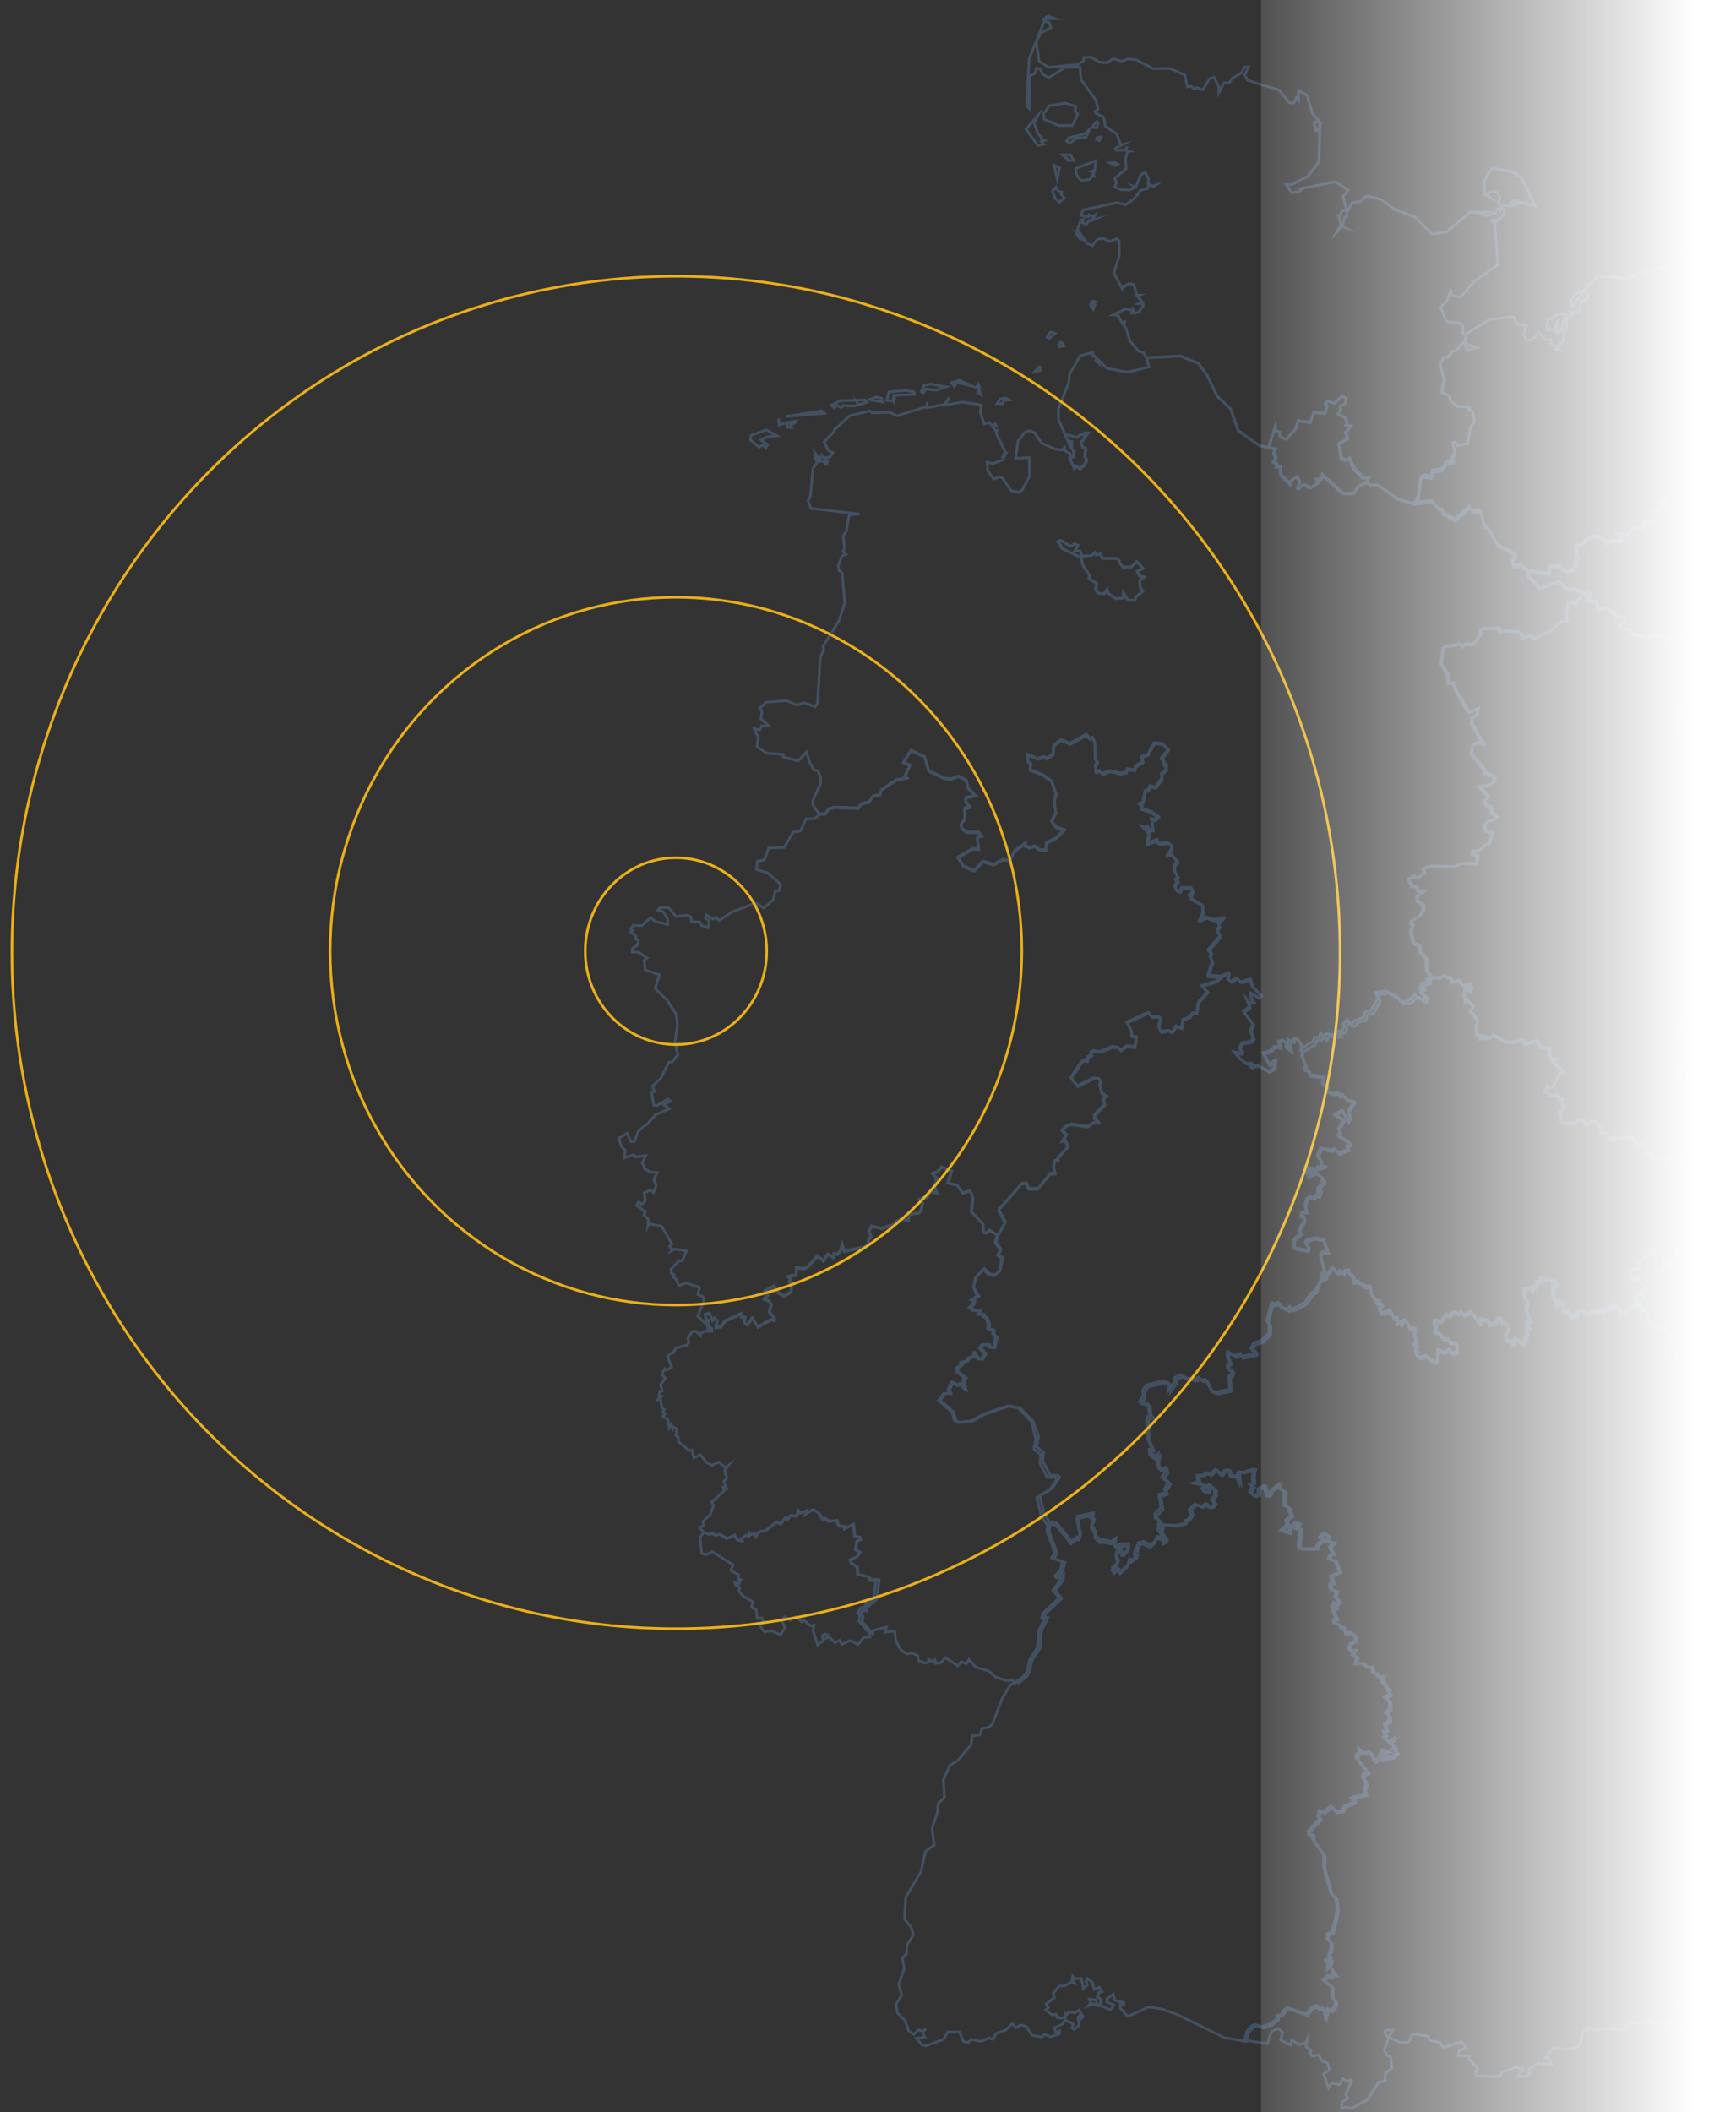
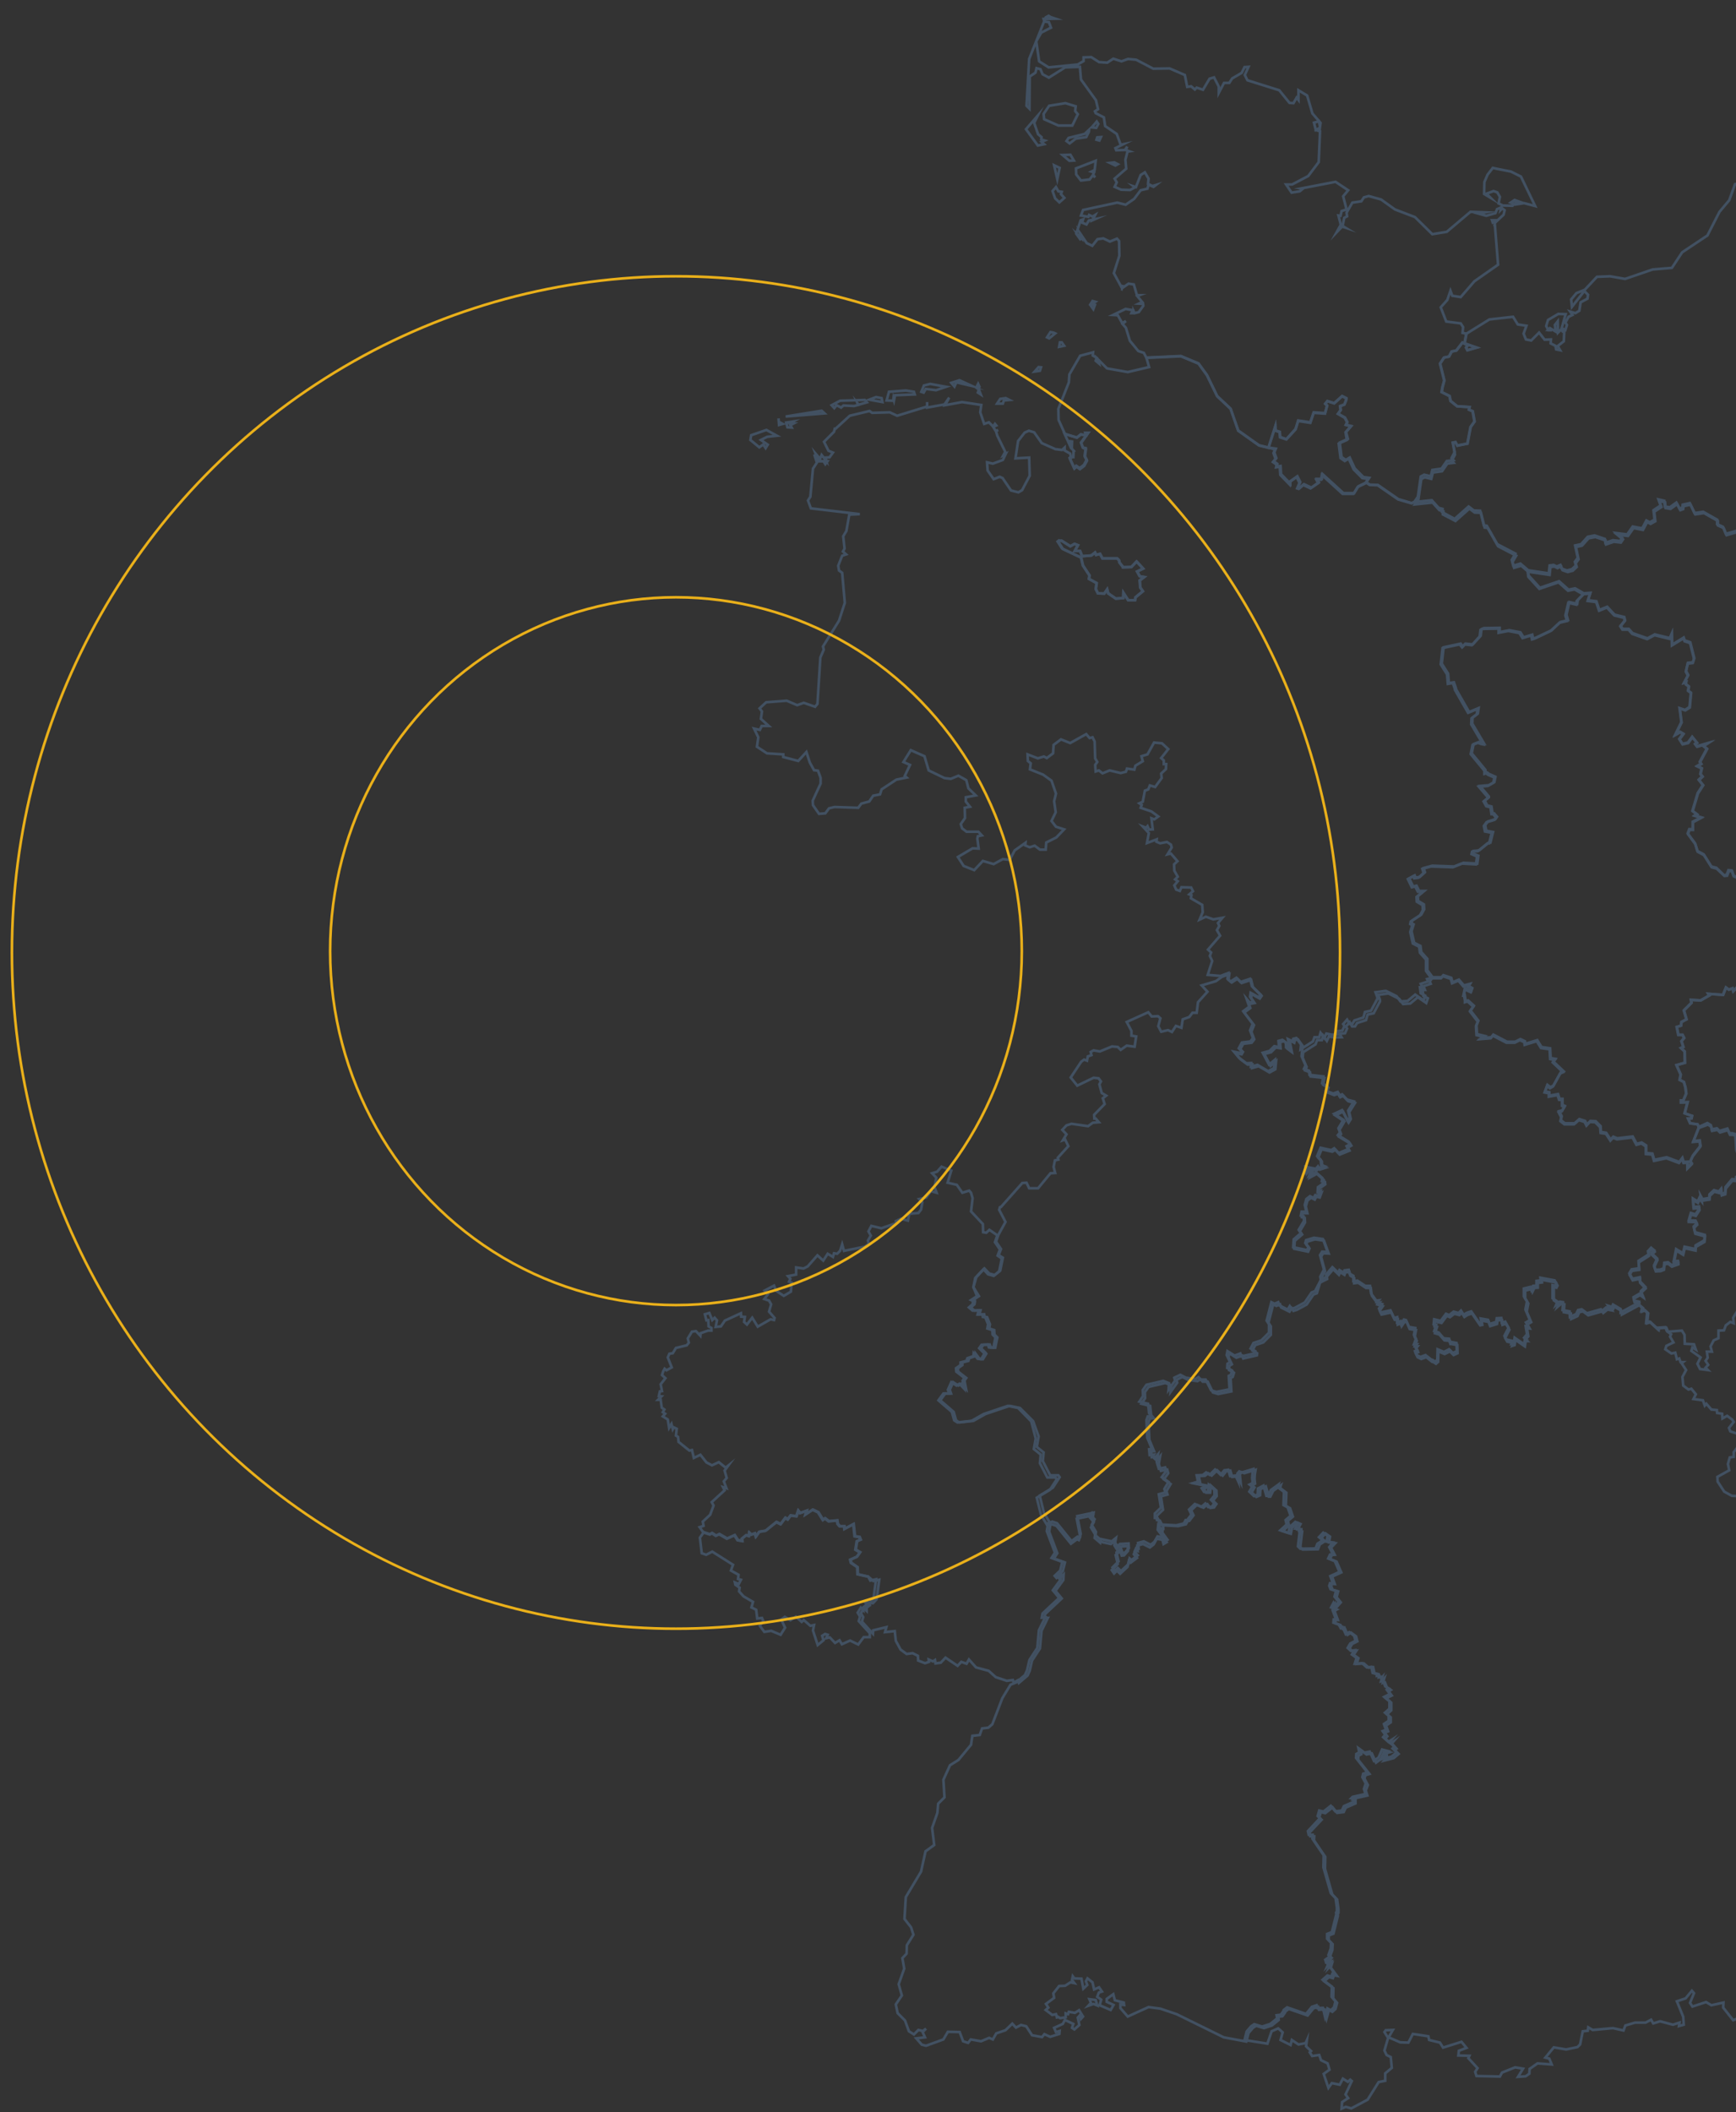
<svg xmlns="http://www.w3.org/2000/svg" xmlns:xlink="http://www.w3.org/1999/xlink" version="1.1" id="Ebene_1" x="0px" y="0px" viewBox="0 0 660.1 802.7" style="enable-background:new 0 0 660.1 802.7;" xml:space="preserve">
  <rect x="0" y="0" width="660.1" height="802.7" fill="#333333" stroke="none" />
  <style type="text/css">
	.st0{opacity:0.539;}
	.st1{fill:none;stroke:#4F6A89;stroke-miterlimit:10;}
	.st2{clip-path:url(#SVGID_00000181051952462449455540000012884438400451643312_);}
	.st3{clip-path:url(#SVGID_00000005959451911651739900000004438415483016363137_);}
	.st4{fill:none;}
	.st5{fill:none;stroke:#EAB01A;}
	.st6{fill:url(#Rechteck_40_00000053523192716723066650000004151164469903051677_);}
</style>
  <g id="Gruppe_351" transform="translate(-974.969 -7274.5)">
    <g id="Gruppe_341" transform="translate(1209.095 7436.707)" class="st0">
      <path id="Pfad_15" class="st1" d="M182.5,597.9l0.6,2.1l-1.4-0.6l-2,0.7l1-1.1l-0.6-1.4L182.5,597.9z M208.1,417.5l5.8,0.3    l2.9-0.7l0.7-1.3l0.6,0l1.6-2.1l-0.9-1.9l2.2-2.1l2.5,1.1l1.5-1.3l1.1,1.4l1.4-0.2l0.9-1.3l-1.3-1.3l1.4-1.7l-0.1-2.1l-2.1-1.9    l-0.3,2.7l-1.5,0l-0.9-1.4l1.9-1l-5-1l1.7-0.5l-0.5-2.4l2.3-0.1l1.3-1l1.3,0.9l2.1-2l2.1,2l1.4-1.7l1.5-0.2l0.7,2.4l2.1-0.2    l1.1,2.2l-0.3-3l0.7-0.8l1,0.4l4.3-1.3l-0.3,1.8l-0.1,1.6l0.2,1.9l-1.2,0.6l1,0.8l-1.1,1.9l1.8,1.7l0.5-0.2l0.9-0.4l0.1-2.3    l2.1-1.1l1.1,3.9h0.6l1.1-2.2l2.9-2.1l-0.3,1l2.4,1.8l-0.2,5l1.6,0.9l1.1,3.2l-1.9,1.6l0.4,1.7l-2.4,2.2l3.1,1l0.4-2.2l2.2-2    l1.1,0.5l-1.1,2l1.4,0l0,0.9h0.3l-0.7,5.9l0.9,0.9l5.8-0.1l0.7-1.8l2-1.3l-1.4-1.2l1.6-1.7l1.7,1.2l-0.4,2.2l2.4,0.3L272,426    l1.4,2.7l-1.1,0.1l-0.7,1.5l2.5,1l1.8,4.1l-3.5,1.6l1,2.8l-1.1-0.1l-0.2,1l0.5,1.3l2.1,0.6l-0.6,2.2l1.6,2l-1.5,1.7l-0.6-1.3    l-0.9,1.7l1.5,0.6l-0.9,0.5l1.3,3.5l-0.9,0l-0.1,1.2l2,0.7l0.8,1.4l0.7-0.4l1.2,2.7l1.3-0.8l1.9,1.4l0.5,1.9l-2,1l-1,1.7l1.2,1.1    l1.4-0.2l-1,1.5l1.8,1.3l-0.7,2.2l2.8-0.2l1.8,1.6l1.7-0.2l0.5,2.3l1.6,0.4v1.2l0.9-0.2l0.7,1.1l0.5-0.5l-0.5,1.7l0.8-0.2l0.8,2.1    l1.4,0.8l-0.8,0.5l1.2,1.6l-2.2,1.1l2,1.6l0,2.9l-1.6,1.5l1.4,1.2l0,1.9l-1.8,1.2l0.8,2.2l-1.3,0.5l1,1.4l-0.8,0.9l2,1.8l1.1-0.7    l-0.6,0.7l1.8,2l-0.7,0.5l1.5,1.5l-1.9,1.6l-3.5,0.9l1-1.1l-0.2-1.7l1-0.3l-1.9-0.4l-1.3,3l-1.8,1.3l-1.6-3.5l-2,0.4l-2.3-1.7    l0.3,1.6l-1.1,0.6l-0.1,1.5l4.3,5.4l-1.6,0.5l-0.3,1.3l1.3,2.4l-0.8,2.1l0.6,1.9l-4.9,1.1l-0.5,0.5l0.9,0.1l0,1.3l-3.7,1.6    l-0.8,1.7l-2.5,0.3l-1.7-2.1l-2.8,2.2l-1.7-0.4l-0.6,2.1l0.9,0.8l-4.6,4.9l0.3,1.4l1.5,0l-0.1,1.5l4.3,6.3l-0.1,4.6l2.8,9.8    l1.8,1.8l0.5,3.6v1.5l-0.3,0.5l0.1,0.6l-1.7,6.8l-1.8,0.7v1.8l1.5,1.5l-0.1,2.2l-0.9,2.5l0.6,0.5l-1.8,1.3l0.3,1l1.4-0.7l-0.9,2.1    l1-1l-0.3,1l2.3,3.1l-1.1-0.2l-0.4,1.1l-1.5-0.4l-1.8,1.6l3.5,2.6l-0.1,3.9l1.5,1.7l-0.6,2.3l-1.2,1.1l-1.3-0.7l-0.9,3.2l-0.8-3.4    l-2.1,0.1l-0.3-1.1l-1.8,0.6l-2.2,2.7l-7.2-2.5l-1.3,1l-0.1,0.4l-1,1.4l-1.6,0.2l0.2,1.2l-2.6,2.1l-3,1l-3-0.9l-1.2,0.8l-1.7,2    l-0.8,3.2l-8.6-1.6l-17.9-8.8l-6.2-2.1l-4.5-0.6l-7.9,3.6l-2.8-3.2l0-1.4l1.4,0.2l-0.1-0.9l-3.4-0.9l-0.6-2.3l-2.5,1.8l0,1.1    l2.6,1.2l-1.1,1.9l-4.2-1.8l0.6-2.1l-1.5-1.1l0.6-1.6l1.2-0.4l-1.1-1.6l-1.9,0.8l-0.6-2.7l-1.9-1.5l-0.6,1.1l0.5,1.4l-1.5,1.4    l-0.7-3.8l-2.7-0.1l-0.6-0.8l-0.3,1.4l0.9,1.2l-1.5-0.3l-2,1.3l-2.3,0.1l-2.2,2.8l0.3,1.7l-3.1,2.3l0.9,1.4l-1,0.9l2.5,1.9    l1.4-0.3l0.5,1.7l-0.2-1l1.3,0.8l2.1-0.3l0-1.5l0.9,0.3l0.3-0.9l2.3,0.4l1.6-1l1.5,2.4l-0.8,0.9l-0.4-1.4l-0.8,0.9l0.6,2.8    l-1.9,1.7l-0.9-0.6l0.5-1.5l-3.2-1.5l-0.8,1.5l-3.3,1.5l0.7,1.6l1.4-0.4l-0.1,1.1l-3.5,1.1l-2.2-1l-0.9,1.1l-3.8-0.7l-2.2-3.4    l-2-0.5l-1.9,1l-1.4-1.5l-2.6,2.5l-3.5,1.2l-1.3,2.3l-1.4-0.6l-3.1,1.3l-3.9-0.7l-1,1.3l-1.9-0.6l-1.3-3.5l-4.5-0.1l-1.7,2.9    l-6.6,2.4l-1.6-0.4l-2.1-2.4l3.3-0.4l-0.9-2l1.3-1.3l-1.2,0.9l-1.7-0.4l-1.7,1.7l-1.9-1.2l-1.5-4.1l-2.8-2.8l-0.7-3.3l2.3-3.4    l-1.2-4.3l2.1-5.9L109,582l1.6-1.7l0.1-3.2l2.5-4l-0.9-2.8l-2.5-3.2l0.5-8.3l5.8-9.7l1.7-7.7l3.3-2.4l-0.8-6.5l2-5.7l0.3-3.5    l2.4-2.4l-0.4-6.7l2.5-5.5l3.2-2l4.8-5.8l0.5-3.4l2.8-0.3l0.9-2.5l2.4-0.3l1.5-1.3l3.8-9.9l3.1-5.1l2.2-0.9l3.3-2.8l0.8-1.8    l0.9-3.9l3-4.6l0.6-6.7l2.4-4.9l-1.3,0.1l0.3-1.6l6.3-5.9l-2.4-2.9l3-4.1l0.1-2.1l-1.7,1.5l-0.7-0.8l2.1-2l0.8-3.3l-4.1-1.5l1.3-2    l-3.1-8.2l0.5-3l1.6-0.6l1.8,0.6l5.5,6.8l2.3-1.7l0.7,0.3l0.5-1.3l-1.3-6.8l6.2-1.3l-0.3,1.5l-0.4-1.4l-0.7,0.5l1.8,1.9l-1.1,2.1    l1.6,2.7l-0.2,1.3l2,1.7l0-0.3l4.2,0.9l1.6-1.3l-0.3,1.8l0.9,1.4l0.9-0.9l3.3-0.2l0.1,1.8l-1.5,1.7l-0.9,0.1l-0.6-1.7l-1.7,1.5    l0.8,3.4l-2.3,2.3l0.9,1.3l1.1-1.1l1.2,1.2l2.8-2.6l0.5-2.2l0.7,0.6l2.4-1.8l-1.2-1.4l0.6-1.4l0.9,0.2l-0.2-2.1l2.2-0.6l2.6,1.3    l1.4-1.1l0.3-0.5l0.9-1.6l2.2,0.4l0.4,1.6l1.2-0.7l-3.4-4.7l0.1-1l0.6,1.4l1.1,0.1L208.1,417.5z" />
      <g id="Gruppe_338">
        <g>
          <defs>
            <rect id="SVGID_1_" x="0" y="-157" width="589.2" height="797.6" />
          </defs>
          <clipPath id="SVGID_00000158741619565653610400000005321141665036946853_">
            <use xlink:href="#SVGID_1_" style="overflow:visible;" />
          </clipPath>
          <g id="Gruppe_337" style="clip-path:url(#SVGID_00000158741619565653610400000005321141665036946853_);">
            <path id="Pfad_16" class="st1" d="M268.2,324.1l2-1l-0.1-0.9l2.4-2.8l2.2,2.1l0.5-1l1.6,1l0.3-0.9l1.6-0.2l0.3,1.4l1.5,0.9l0,2       l1.5-0.2l3,2l1.8,0l0.4,2.9l2,2.7l0.9-0.1l-0.7,0.8l2,0.6l-1.2,1.7l0.7,1.5l3.7-0.8l1.3,2.8h0.5l0.7-0.2l0,2l1.3-0.5l0.2,1       l1.1-1.6l0.8,0.2l1.1,2.6l2.4,0.4l-0.5,2.6l0.8,1.5l-0.8,2.1l1.1,0l-0.6,0.8l0.8,1.4l-0.9,0.4l0.7,1.5l1.4,0.7l1.9-0.7l2.3,1.8       h0.3l1.1,0.7l0.8-0.7l0.1-4l2.4,1l2-1l1.4,1.4l1.5-0.7l-0.1-3.1l-2.2-0.4h-0.4l-0.2-1.2l-2.1-0.2l-1.9-2.2l-1.7-0.5l0.8-2.4       l-1-0.2l0.2-1.9l2.5,0.6l2-2.7l1.2,0.5l1.7-1.3l1.9,0.5l0.9-0.9l1,1.6l1.1-0.7l0.5-0.2l1.3-0.4l3.1,4.5l0.8-0.2l-0.3-1.6       l2.8,0.5l0.5,1.6l2.6-0.8l0.2-1.4l1.7-0.1l0.2,1.8l1.3-0.4l1.3,2.3l-1.6,3.1l0.8,1.4l2.3,0.5l-0.4,1.1l0.9-0.3l0.3-2l3.6,2.5       l0.3-2h0.3l-0.6-0.5l1.1-1.3l-0.5-3.1l1,0.1l-0.9-1.5l1.5-0.9l-1.7-4l0.6-3.1l-1.2-1.9l0-3l2.5-0.6l0.3,1l0.7-1.4l1.3-0.1       l0-1.8l1.6-0.2l-0.1-1l5.4,1l0.6,1.2l-0.4,0.8l-1-0.2l0,5l1.9,1.3l-0.5,1.2l1.4-1.2l1.2,0.2l-0.2,3l2.7,0.5l0.1,2.1l2.4-1.1       l0.7-1.5l1.4-0.3l2,1.5l5.3-1.5l0.4,0.6l1.6-1.3l1.6,0.3l-0.7-0.9l1.3,0.4l0.4-0.9l2.9,1.7v1.3l6.3-3.4l1.9,1.6l-0.3,1.2l1-0.4       l1.2,1.1l-0.4,3.8l1.3-0.4l3.1,2.9l0.1-0.6l2.8-0.2l0.6,1.5l1.6,1.2l-0.4,0.9l1.3,2.2l-2.7,1.3l-0.4,1.3l2.3,1.6l1.5-0.3       l0.6,2.5l0.9-0.3l0.5,1.4l0.9,0l-0.5,0.4l1.7,2.6l-1.4,2.6l0.3,3.3l2,1.5l1.1-0.3l1.7,2.1l-0.9,1.8l3.6,0.5l0.7,2l0.6-0.7       l1.9,2.2l2.1,0.2l0.1,1.1l1.9,0.3l0.1,1.8l1.8-1l1.9,1.4l0.6,0.9l-1.8,2.3l0.5,1.3l4.5,1.5l0.2,2l-3.4,4.4l0,1.8l-1.5,0.2       l-0.7,2.5l0.5,2.4l-4.5,2.5l0.1,1.8l2.5,3.8l2.9,1.6l2.2,0.1l0.4,6.7l2.1-0.2l1.9,8l2,1.1l1-0.6l0.5,0.9l-0.7,4.6l1.5,2.3       l0,1.8l3.3,1l3.1,2.9l1.5,4.7l4.4,0.2l2.2,1.5l0-2l4,0.6l4,3.8l1.4,0.2l0.3,3.9l1.3,0.1l0.5,1.3l1.3,0.4l0.4,1.8l1.7,1       l-0.2,1.5l3.9,2.9l0.4,3.5l3.6,2.3l3.4-0.5l6.7,6.3l0.6,6.5l5.9,4.4l0.8-0.1l0-2.6l1.5-0.5l3.1,0.4l1.8,3.2l1.3-1.1l-0.4,1       l3.1,5.7l2.9,0.3l1.4-0.8l1.7,4.9l1.9,0.5l1.4,3.1l-0.6,1.7l2.2,0.9l-2.9,5.5l1.1,1.3l1.6,0.3l-1.6,0.7l0.7,7.5l-1.5,1.8l0,2.1       l-2,1.9l-0.7-1l-0.8,1l0.2,2.1l-1.1,1.7l-4.2-1.9l-0.7-1.4l-3.1-1.8l-2.1,0.6l-4.2-2.9l-0.2,1.4l-1.9,1.9l-1.6-0.8l-0.8,0.6       l1.2,4.5l-2,5.3l0.8,2.5l-1.8,5.4l-4.9,4.7l-5.1,3.2l-4.7-0.2l-10.3,3.6l-4.1,4.6l-5.6,0.7l-1.4,3.3l-3.1,2l-0.9,2.2l-1.8-0.3       l-0.6,1.6l0.8,3.5l5.7,5.5l1.5,5l2.5,0.6l0.5,1.6l1-0.4l4.2,8.9l-4.8,7.3l1,0.8l-2.2,3.9l1.3,1.2l2.8,0.3l2.9-1.5l4.1,3.5       l-0.2,1.6l1.4,3.3l-2.3,3.1l0.6,1.4l-1.8,1.1l1,1.3l-1.7,2.5l1,1.2l-0.1,2.9l-2.8,2.7l-0.6-1.4l-1.3-0.6l-0.4,1l-3.8-2.2       l-1.7-2.3l-1.9-0.8l-0.4-1.5l-3.2-0.9l-1-2.4l1.1-2.3l1.7-0.7l-4.2-3.7l1.5-2.1l-1.6,0.9l-1.7-1.6l-3.3-0.2l-2,1.2l-2.8-0.2       l-1.9,3.8l-2.5-0.3l-2.5,1l-3.8-4.8l0.1-1.9l-4.6,1l-2-1.2l-5.2,1.7l-0.9-1.4l1.5-3.7l-0.8-0.9l-2.4,2.9l-3.3,1.1l2.4,5.9       l0.2,3l-1.8,0.5l0.2-1.3l-2.5,0.8l-4.9-1.3l-2.6,0.8l-0.8-1.4l-2.1,1.1l-4,0l-3.7,1.1l-0.7,1.9l-4-0.9l-7.7,0.7l-1.7-1       l-0.2,1.3l-1.9,0.2l-1,5l-1,1l-4.3,0.9l-4.7-0.8l-3.2,3.9l1.5,0.4l0.9,2.2l-5.4-0.4l-3,2.1l-0.1,1.8l-1.4,1l-2.9,0.2l1.9-3.1       l-3-0.5l-5,2l-0.8,1.5l-8.9-0.2l-0.5-1.6l0.9-1.4l-3.5-3.8l0.4-0.9l-4.2-0.1l0.2-1.8l2.9-1.1l-1.9-2.3l-7,2.2l-1.2-1.9l-4.1-1       l-0.3-1.4l-5.9-0.9l-1.7,3.3l-3.1-0.1l-4.4-1.9l1.6-2.8l-2.7,0.1l-0.5,0.7l1.4,2.2l-1.4,4.8l0.8,1.7l1.6,0.8l0.4,4.1l-2.5,2.1       l0,2.8l-2.5,0.5l-4.2,6.7l-6.2,3.3l-2.1-0.6l-1.6,0.7l0.2-2.5l2.3-1.5l-1-1.4l2.4-5.1l-0.6-0.5l-0.9,0.8l-1.9-1.2l-1.2,2.3       l-3-0.6l-1.3,1.8l-1.8-5.3l2.2-1.6l-0.7-2.4l-2.5-1.2l-0.7-2l-2.7,0.4l-0.9-1.4l0.5-0.5l-1.9-1.8l0.3-2.3l-0.5,1.1l-2.7,0.5       l-2.5-1.7l-0.5,1.9l-3.8-1.9l0.8-2.9l-1.7-1.5l-2.5,1.1l-1.6,4.7l-8.7-1.4l0.8-3.2l1.7-2l1.2-0.8l3,0.9l3.1-1l2.6-2.1l-0.2-1.2       l1.6-0.2l1-1.4l0.1-0.4l1.3-1l7.2,2.5l2.2-2.7l1.8-0.6l0.3,1.1l2.1-0.1l0.8,3.4l0.9-3.2l1.3,0.7l1.2-1.1l0.6-2.3l-1.5-1.7       l0.1-3.9l-3.5-2.6l1.8-1.6l1.5,0.4l0.4-1.1l1.1,0.2l-2.3-3.1l0.3-1l-1,1l0.9-2.1l-1.4,0.7l-0.3-1l1.8-1.3l-0.6-0.5l0.9-2.5       l0.1-2.2l-1.5-1.5v-1.8l1.8-0.7l1.7-6.8l-0.1-0.6l0.3-0.5v-1.5l-0.5-3.6l-1.8-1.8l-2.8-9.8l0.1-4.6l-4.3-6.3l0.1-1.5l-1.5,0       l-0.3-1.4l4.6-4.9l-0.9-0.8l0.6-2.1l1.6,0.4l2.8-2.2l1.7,2.1l2.5-0.3l0.8-1.7l3.7-1.6l0-1.3l-0.9-0.1l0.5-0.5l4.9-1.1l-0.6-1.9       l0.7-2.1l-1.3-2.4l0.3-1.3l1.6-0.5l-4.3-5.5l0.1-1.5l1.1-0.6l-0.3-1.6l2.3,1.7l2-0.4l1.6,3.5l1.8-1.3l1.3-3l1.9,0.5l-1,0.3       l0.2,1.7l-1,1.1l3.5-0.9l1.9-1.6l-1.5-1.5l0.7-0.5l-1.8-2l0.6-0.7l-1.1,0.7l-2-1.8l0.8-0.9l-1-1.4l1.3-0.5l-0.8-2.2l1.8-1.2       l0-1.9l-1.4-1.2l1.7-1.5l0-2.9l-2-1.6l2.2-1.1l-1.2-1.6l0.8-0.5l-1.4-0.8l-0.8-2.1l-0.8,0.2l0.5-1.7l-0.5,0.5l-0.7-1.1       l-0.9,0.2V474l-1.6-0.4l-0.5-2.3l-1.7,0.2l-1.8-1.6l-2.8,0.2l0.7-2.2l-1.8-1.3l1-1.6l-1.4,0.2l-1.2-1.1l1-1.7l2-1l-0.5-1.9       l-1.9-1.4l-1.3,0.8l-1.2-2.7l-0.7,0.4l-0.8-1.4l-2-0.7l0.1-1.2l0.9,0l-1.3-3.5l0.9-0.5l-1.5-0.6l0.9-1.7l0.6,1.3l1.4-1.7       l-1.6-2l0.6-2.2l-2.1-0.6l-0.5-1.3l0.3-1l1.1,0.1l-1-2.8l3.5-1.6l-1.8-4.1l-2.5-1l0.7-1.5l1.1-0.1l-1.4-2.7l1.4-1.8l-2.4-0.3       l0.4-2.2l-1.7-1.2l-1.6,1.7l1.4,1.2l-2,1.3l-0.7,1.8l-5.8,0.1l-0.9-0.9l0.7-5.9h-0.3l0-0.9l-1.4,0l1.1-2l-1.1-0.5l-2.2,2       l-0.4,2.2l-3.1-1l2.4-2.2l-0.4-1.7l1.9-1.6l-1.1-3.2l-1.6-0.9l0.2-5l-2.4-1.8l0.3-1l-2.9,2.1l-1.1,2.2h-0.6l-1.1-3.9l-2.1,1.1       l-0.1,2.3l-0.9,0.4l-0.5,0.2l-1.8-1.7l1.1-1.9l-1-0.8l1.2-0.6l-0.2-1.9l0.1-1.6l0.3-1.8l-4.3,1.3l-1-0.4l-0.7,0.8l0.3,3l-1-2.2       l-2.1,0.2l-0.7-2.4l-1.5,0.2l-1.4,1.7l-2.1-2l-2.1,2l-1.3-0.9l-1.3,1l-2.3,0.1l0.5,2.4l-1.7,0.5l5,1l-1.9,1l0.9,1.4l1.5,0       l0.3-2.7l2.1,1.9l0.1,2.1l-1.4,1.7l1.3,1.3l-0.9,1.3l-1.4,0.2l-1.1-1.4l-1.5,1.3l-2.5-1.1l-2.2,2.1l0.9,1.9l-1.6,2.1l-0.6,0       l-0.7,1.3l-2.9,0.7l-5.8-0.3l-1.2-2.3l-1.1-0.2l0-1.7l2.3-2.2l-0.8-5.1l2.5-0.7l-0.4-1.3l1.6-2.7l-2.6-1.8l1.7-2.3l-0.4-1.4       l-2.4,0.5l-0.8-2.6l0.5-2.9l-1.3,1.5l-0.8-0.7l0.5-0.7l-1.6,0.2l-0.2-2.2l1.1-0.1l-1.8-4.3l-0.3-6.7l0.5-1.4l1.5-0.1l-1-1.1       l-0.4-3.6l-3.3-0.8l1.4-2.1l-0.1-2.3l1.4-2l6.4-1.5l2.2,0.9l-0.2,2.5l2.5-3.5l-0.3-1.1l2.3-1.1l2.1,1.1l3.6,0.5l1.2-0.7       l0.8,0.9l1.9,0l2.1,4.1l2,0.6l5-1l-0.3-5.1l0.8-0.4l0.5-1.6l-0.1-0.1l-1.8-0.9l0.1-1.6l1-0.6l-1.3-2.7l0.3-1.5l2.7,1.7l2.2-0.8       l0.4,1.1l5.2-1.2l0.1-0.8l-1.8-1l1.1-2.1l3-1l2.9-2.9l0-3.2l-0.9-1.4l1.8-7l1.2,0.6l1.4-0.6l0.4,1.2l3.2,1.6l0.8-1.3l0.7,1       l1.3-0.4l3.7-2l2.6-3.8l1.3-0.5L268.2,324.1z" />
          </g>
        </g>
      </g>
      <path id="Pfad_17" class="st1" d="M488.3,102.6L488.3,102.6l0.8-0.3l-0.1,1.4l2.3,1.4l-1.6,3.9l0.7,1.6l2.7,0.5l2.1,1.8l0.1,2.3    l3.2,0.8l-0.5,1.1l1.8,0.1l-2.9,6.1l0.8,0.6l1.6-1.3l3.7,2.5l-0.4-1.4l3.7,2.6l-1.2,1.1l-0.9-0.2l1.1,0.5l0,0.2l-0.3,0l-0.4,0.6    l0.4,1.1l-0.6,1l-2.7,1.4l0.9,1.2l-1.7,0.9l-1.6,2.9l-0.7-0.7l0.5-3.3l-0.9-0.6l-1.4,0.8l-1-1.9l-3.5,0.4l-0.1-1.1l-3.6,0.4    l-0.9-2.5l-3,1l0,3.6l-2-0.2l-0.2-1.1l-1,0l-1.7-2.3l-1.5,0.8l-1-0.3l-0.5-1.1l-1.5,1.2l-1.6,0l-0.2-1.6l-1.3-0.1l-3.7,1.6l-0.6,1    l0.8,0.1l-2.5,0.5l-0.3,0l0.6-0.8l-2.2-1.3l-0.3-0.2l-0.5,0l0.4-1.1l1.7-1.6l-0.8-1.2l0.5-3l3.1-3.3l-1.5-1.1l-1.7,0.3l0.6-3.5    l1.2-0.3l0.5-2.3l-1.6-1.2l2.3-1.3l3.4,1.2l-1-2l1.2-2.2l2.8,0.1l-0.2-1.4l1.4-0.2l0-2l1.7,0.4l0,3l3.2,0.6l2.2-2.6l1.9,1.3    l1.4-1.5l1.7-0.1l-1.3-1.2l0.6-0.7l0.9-0.5l0.4,0.1L488.3,102.6z" />
      <path id="Pfad_18" class="st1" d="M346.7,54.5l8.1,1.2l0.3-3l1.5-0.2l1.2,0.6l1.4-0.6l0.5,1.4l2,0.7l1.9-0.5l1.5-1.4l-0.4-1.4    l1.1-1.5l-1-4.7l2.3-0.5l2.5-2.8l2.6-0.5l3.9,1.3l0.2,1.5l2.9-1l2.7,0.3l0.8-1.2l-2.2-1.8l4.1,0.5l2.1-3l3.6,0.7l1.6-3l1.3,0.7    l1.8-1l-0.4-3.6l2.7-1.8l-0.8-2.3l2.2,0.5l0.2,2.2l1.9,0.3l2.5-1.8l1.2,2.3l1.1-0.4l0.1-1.1l2.7-0.6l1.8,3.8l3.3-0.5l5.3,3l0,1.7    l2.2,1l1.1,2.7l5.1-1.5l5.1,2.2l3.6-1.1l0.9,0.5l-0.7,1.7l1.2,0.7l4.6,0.3l-1.1,2.5l2,1.3l5-1.5l2,2.3l1.6-1.5l1.6-0.2l-0.6,0.8    l1.2,0.2l-0.2-0.8l1.8-0.6l1,0.9l-2.4,1.8l1-0.4l1,1.7l1.9-0.5l2.2-3.1l2.5-0.5l0.6-1.4l1.2-0.2l-0.1-2.2l1.6,0l1.3-1.6l2.2,0.1    l1.3,2.9l1.8,0.7l0.9-4.3l3.5-2.6l2.5,0.8l1.4-0.5l1.6,3.8l1.2-0.7l-0.1-0.2l2.2-3.8l-0.1-1.4l1.1,0l0.5,1l1.4-0.4l1.1-3.6    l1.3,0.6l-0.4-3.6l0.5-1.4l1.2,0.2l0.9-1.4l-0.4-2.2l2.3-1.6l2.5,0.4l0.5-3.4l5.2-4.3l1.6-0.5l2.3,1.3l2.4-1.3l0.6-1.3l-3.1-1.9    l1.2-4.8l1.9,4.4l3.5,1.4l-0.1,3.3l2.5,2.2l-0.9,2.4l1,1l5.4-1.4l2.9,0.5l0.4,1.8l2.2,0.3l2.3-3.2l3.8,2l1.8-0.2l0.9-1.2l1.1,0.7    l0.3,4.3l-1.2,3.1l-6.1,6.6l-2.1,3.9l3.9-0.5l3.4,1.3l3.2-0.6l0.1-1.8l2.5-1l1-2.7l2,0.1l4.1-2.2l0.6,5.6l1.2,0.3l0.5,1.4    l-2.8,5.6l-1.8,1.2l-0.6,4.1l1.2,2.2l-1.5,6.7l-1.2,2.8l-5.4,5.1l-7.4,4.5l1,8.1l-2.4,4.9l1.2,1.5l4.9,0.8l3.9,4.4l4.7,2.5    l7.2,9.4l8.5,5.5l2.6,3.9l-2.2,4.1l1.9,4.5l-3.4,5.1l-2,0.9l-1,4l1.7,6.9l1.4,2.1l-0.5,1.9l1.1,1.7l6.1,1.8l1.6,2.1l-0.5,2.9    l-1.3,1.3l1.2,2.7l-1.6,2.9l0.1,2.8l4.9,5.3l-0.9,1.2l0.2,2.3l-2.1,3l0.5,1l-1,1.7l1,3.5l-1.6,4.3l-5.4,4.8l-1.2,2.9l1,2.3l2.5,1    l1.5,7.2l4.4,3.9l1.3,2.9l0.5,5.4l-2.2,2.6l-2.1-1.6l0.4,2l-1.5,2.6l-4.1,0.3l-1.2-2.2l-1.8-0.9l-1.5,0.8l-0.4,1.4l-5.4,0.2    l-0.4,1.5l-3.8,0.1l-3,2.4l-0.6,1.6l-0.6-0.8l0-0.5l-3.5-1.7l-1.5,0.5l-2.1-1.2l-4.9-0.4l-0.5,1.1l0.7,0.9l-2.2,0.3l-0.7,2.4    l-1.3,0.5l0.9,1.6l-3.5,0.1l1.8,3.1l-1.6,1l0.5,1.7l-1.9,1.4l0.7,0.9l-1.5,0.2l-0.4,2.2l-1.8-0.3l0-1.7l-0.8-0.3l-3.4,1.7    l-4.6-0.5l-1,1.5l-2.3-0.1l-0.6,0.8l-0.4-0.8l-1.6,0.9l-4.8-1.5l-0.6,0.7l-4,0.1l-0.5-1.5l-1.2-0.1l-1.6,1.6l-0.4-1.2l-0.9,0    l-0.2-2l-3.6-1l0.7-0.7l-1.7-1.4l-1.6,1.1l0.4-1.2l-1.8-2l-1.5,1.8l0.2,1.1l-3.5-1.2l0.3,1.1l-2.7,1.5l0,1.3l-1.6-0.2l0.4,1.6    l-3.4-1.2l-1.4-4.1l-0.3,1.3l-0.9-0.4l1.8-2.3l-1.3-2.5l0.2-1.7l1.1-0.1l0.4-3.2l-1.4-3.4L467,217l1.1-2.6l-2.5-2.8l-2.3,1.2    l-2.2-3.8l6.1-4l0.8-0.8l-0.5-1.9l2.1-0.6l-2.1-3l0.8-0.6l-1.1-1.8l1-3.9l-2.6-5.2l2-0.5l-0.9-2l-1.2-0.2l-2.5,1.4l-2.6-0.3    l-0.8-0.9l0.7,0l0.4-2.1l-4.6,0l0.1-2.2l-1.2-0.2l0.1-1.3l-2.5-0.4l-2,1.2l-0.2-0.7l-2.2-0.1l-0.5-3.4l-4.2,0.5l-1.6-2.5l-5.4-2.6    l-1-0.1l-0.7,1.9l-1.9,0.3l-0.1,1l-4.6-0.4l-0.3-1.8l-2.9-1.2l-0.7-2l-1.2-0.1l-0.7,1.8l-1,0.1l-2.9-2.8l-1.9-0.5l-2.9-4.6    l-2.4-1.3l-0.9-2.9l-2.8-3.8l0.6-1.6l1.3,0l0-2.8l3.2-1.7l-2.4-0.7l0.8-0.5l-1.7-1.3l2-6.7l2-3.1l-1.6-2l1.4-1.3l-0.8-0.9l0.5-2.2    l-1.7-0.8l1.5-0.9l-0.5-0.7l2.7-5l-1.4-1.1l1.4-0.9l-3.8,1.1l-0.7-0.9l0.7-0.5l-1.8-2.2l-1.6,2.2l-2.1,0.5l-1.2-1.9l1.5-2    l-1.2-0.7l-1.8,1l2.3-4.7l-0.7-5.3l2.1,0.7l1.7-1.1l0.1-1l0.4-4.5l-1.1-0.8l0.3-1.6l-1.1-0.8l0.2-0.9l-0.8,0.2l1.5-2.8l-0.8-1.5    l0.7-3.1l1.9-0.2l0.5-1.6l-1.5-6l-2.1-0.7l-0.4-1.1l-4.4,2.7l-0.1-4.3l-0.8,1.8l-5.7-1.4l-2.8,1.5l-5.7-2l-1.4-1.6l-2.3,0    l-0.8-1.2l1.7-2.1l-0.3-1.2l-3.7-0.9l-2.8-3l-3,1.2l-1.1-3.3l-3.2-0.4l0.9-2.8l-2.5,0.2l-3.3-1.9l-2.5,0.5l-3.6-3.2l-7.3,2.5    l-4.2-4.6L346.7,54.5z M487.2,102.5L487.2,102.5l-0.6,0.7l1.3,1.2l-1.7,0.1l-1.4,1.5l-1.9-1.3l-2.2,2.6l-3.2-0.5l0-3l-1.7-0.4l0,2    l-1.4,0.2l0.2,1.4l-2.8-0.1l-1.2,2.2l1,2l-3.4-1.2l-2.3,1.3l1.6,1.2l-0.5,2.3l-1.2,0.3l-0.6,3.5l1.7-0.3l1.5,1.1l-3.1,3.3l-0.5,3    l0.8,1.2l-1.7,1.6l-0.4,1.1l0.5,0l0.3,0.2l2.2,1.3l-0.6,0.8l0.3,0l2.5-0.5l-0.8-0.1l0.6-1l3.7-1.6l1.3,0.1l0.2,1.6l1.6,0l1.5-1.2    l0.5,1.1l1,0.3l1.5-0.8l1.7,2.3l1,0l0.2,1.1l2,0.2l0-3.6l3-1l0.9,2.5l3.6-0.4l0.1,1.1l3.5-0.4l1,1.9l1.4-0.8l0.9,0.6l-0.5,3.3    l0.7,0.7l1.6-2.9l1.7-0.9l-0.9-1.2l2.7-1.4l0.6-1l-0.4-1.2l0.4-0.6l0.3,0l0-0.2l-1.1-0.5l0.9,0.2l1.2-1.1l-3.7-2.6l0.4,1.4    l-3.7-2.5l-1.6,1.3l-0.8-0.6l2.9-6.1l-1.8-0.1l0.5-1.1l-3.2-0.8l-0.1-2.3l-2.1-1.8l-2.7-0.5l-0.7-1.6l1.6-3.9l-2.3-1.4l0.1-1.4    l-0.7,0.3l0.2-0.6l-0.4-0.1l-0.5,0.7L487.2,102.5z" />
      <path id="Pfad_19" class="st1" d="M168.8,43.4l0.7-0.1l3.3,2.1l1.6-0.9l1.3,0.5l-1.2,2.2l2,0l0.8,2l3.5-0.3l1.4-1.1l0.4,0.9    l1.5-0.4l0.9,1.7l5.6,0l0.7,0.7l0.2,0.9l1.2,1.5l0.1,0.3l3.2-0.1l2-2.1l2.5,2.7l-2.3,1.1l1,1.8l1.7,0.3l-1.7,1.3l0.2,2.7l1,1.4    l-2.8,2.3l-0.2,1.1l-2.6,0l-1.8-2.8l-0.1,2l-2.8,0.2l-2.9-2l-0.4-1.5l-1.1,1.6l-2.4-0.1l-0.8-1.6l0.3-2.3l-2.9-1.6l0.2-1.3    l-2.5-3.8l-0.7-3l-7-3.3l-0.3-0.3l-1.6-2.5l0.5-0.4L168.8,43.4z M170.7,2.7l4.6,1.4l1.5-1.2l1.9,0.3l-0.2-0.9h1.1L176.9,6l0.7,1.9    l1.1,0.2l-0.4,2.9l0.8,1.5l-1.1,2l-1.6,1.2l-1.3-0.9l-0.8,0.7l-1.7-3.7l0.5-0.4l0.9,0.1l0.1-2.4l0.5,0.5l-1.2-1.3l0.1-2.7    l-0.7-0.1l-0.2,1.4L170.7,2.7z" />
      <path id="Pfad_20" class="st1" d="M248.2,7.9l2.6-8.1l0.1,1.6l1.6,0.5l0.2,2l2.3,0.8l3.5-3.9l1-3.2l4.6,0.7l1.3-3.8l4.3,0.3    l0.8-2.8l-0.7-0.7l0.8-1l2.6,0.8l3-2.7l1.6,0.8l-0.1,0.8l-0.7,1.6l-1.6,0.6l0.2,1.5l-1,1.4l2.6,1.5l0.9,1.7l-0.5,1l1.9,0.5l-2,2.3    l0.5,2.9l-3.1,1.4l0.7,5.5l1.6,1.1l1.5-0.9l1.9,4.1l3.3,3.3l2.2,0.3l-1.1,1.7l-2.9,1.4l-1.6,2.6h-4.1l-7.9-7.2l-0.3,1.8l-1.8,0    l0.7,1.3l-2.9,2l-2.8-1.3l-1.7,1.5l-0.6-0.2l0.9-2.1l-1.1-2.2l-2.7,1.9l0,0.9l-3.5-3.6l-0.2-3.1l-1.4,0.2l0.2-1l-1.4-1l1-1.2    l-0.8-2.2l0.6-1.4L248.2,7.9z" />
      <path id="Pfad_21" class="st1" d="M230.4,209.1l2.9-1.1l-0.3,2.2l1.2,1l2.2-1.4l1.6,1.6l3.6-1.2l0.7,2.8l3.3,3.3l-0.7,1l-3.1-1.7    l-0.2,1.5l1.3,1.9l-1.5,0.3l-1.1-1.3l1,2.9l-2.3,1.7l3.7,4.8l-1,2.5l1.1,2.9l-1,1.3l-3.2,0.4l-1.2,2.2l1.1,0.9l-0.5,0.9l-2.4-0.5    l1.9,2.3l2.8,2.1l1.8-0.1l-0.1,1.4l2.5-0.7l4.1,2.4l2.2-1.2l0.3-3.1l-2.1,1.8l-2.4-4.5l2.6-0.7l1.8-1.8l1.8,0.3l-0.2-2.3l1.5-0.4    l1.3,1l0.1,1.9l1.6,1.2l-0.9-4.4l1.8,0.9l0.2-1l1.2-0.3l1.8,2.5l-0.2,1.8l-0.2,2.1l1.5,3.5l-0.6,1.3l1.9,0.7l0.2,1.6l5.3,0.6    l-0.5,2.6l2,1.1l-0.6,1.7l2.8,1.1l1.7-0.6l0.6,1.4l1.1-0.5l1.9,2l2.6,0.7l-2.2,3.5l0.6,2.6l-0.8,1.3l-2.1-4.1l-3,1.4l3.5,2.3    l-1.9,3.2l0.6,1.6l-0.8,1l4.1,2.5l0.6,0.9l-1.4,0.8l0.7,1.1l-3.7,1.5l-1.7-1.8l-1.1,0.7l-4.1-0.9l-1.3,3.2l1.4,1.4l0.1,1.9    l1.3,0.5l-2.2,0.7l-0.3-0.6l-0.8,0.9l-4-0.8l0.2,1.9l0.7-0.9l1.5,0.1l-1,2.4l2.6-1.4l2.5,2.2l-0.2,1.1l0.8-0.1l0.1,0.8l-2.4,1.7    l-0.1,1.8l1.1-0.4l-0.7,1.9l-1.3-0.3l-0.6,1.1l-1-0.5l-0.4-0.2l-1.4,1.1l-0.6,2.2l0.6,2.6l-1.8,0l-0.3,1.5l1.1,0.3l0.1,1.7l-2,3.4    l0.9,1.2l-2.8,2.4l-0.2,3l5.3,1.1l0.5-1.2l-1.2-1.5l0.3-1.1l3-0.9l3.4,0.5l1.8,4.9l-2.1-0.1l-0.8,1.3l1.5,5.5l-1.4,2.7l0.2,1.3    l-1.5,5l-1.3,0.5l-2.6,3.8l-3.7,2l-1.3,0.4l-0.7-1l-0.8,1.3l-3.2-1.6l-0.4-1.2l-1.4,0.6l-1.2-0.6l-1.8,7l0.9,1.4l0,3.2l-2.9,2.9    l-3,1l-1.1,2.1l1.8,1l-0.1,0.8l-5.2,1.2l-0.4-1.1l-2.2,0.8l-2.7-1.7l-0.3,1.5l1.3,2.7l-1,0.6l-0.1,1.6l1.8,0.9l0.1,0.1l-0.5,1.6    l-0.8,0.4l0.3,5.1l-5,1l-2-0.6l-2-4.1l-1.9,0l-0.8-0.9l-1.2,0.7l-3.6-0.5l-2.1-1.1l-2.3,1.1l0.3,1.1l-2.5,3.5l0.2-2.5l-2.2-0.9    l-6.4,1.5l-1.4,2l0.1,2.3l-1.4,2.1l3.3,0.8l0.4,3.6l1,1.1l-1.5,0.1l-0.5,1.4l0.3,6.7l1.8,4.3l-1.1,0.1l0.2,2.2l1.6-0.2l-0.5,0.7    l0.8,0.7l1.3-1.5l-0.5,2.9l0.8,2.6l2.4-0.5l0.4,1.4l-1.7,2.3l2.6,1.8l-1.6,2.7l0.4,1.3l-2.5,0.7l0.8,5.1l-2.3,2.2l0,1.7l1.1,0.2    l1.2,2.3l-0.2,1.7l-1.1-0.1l-0.6-1.4l-0.1,1l3.4,4.7l-1.2,0.7l-0.4-1.6l-2.2-0.4l-0.9,1.7l-0.3,0.5l-1.4,1.1l-2.6-1.3l-2.2,0.6    l0.2,2.1l-0.9-0.2l-0.6,1.4l1.2,1.4l-2.4,1.8l-0.7-0.6l-0.5,2.2l-2.8,2.6l-1.2-1.2l-1.1,1.1l-0.9-1.3l2.3-2.3l-0.8-3.4l1.7-1.5    l0.6,1.7l0.9-0.1l1.5-1.7l-0.1-1.8l-3.3,0.2l-0.9,0.9l-0.9-1.4l0.3-1.8l-1.6,1.3l-4.2-0.9v0.3l-2-1.7l0.2-1.3l-1.6-2.7l1.1-2.1    l-1.7-1.9l0.7-0.5l0.4,1.4l0.3-1.5l-6.2,1.3l1.3,6.8l-0.5,1.3l-0.7-0.3l-2.3,1.7l-5.5-6.8l-1.8-0.6l-1.6,0.6l-2.5-4.2l-1.6-6.5    l5-3l2.6-4l-0.5-0.7l-3.1,0l-2.8-5.4l0.3-3.3l-2.6-2.1l0.7-4L158,378l-5-5.1l-3.9-0.8l-9.2,3.1l-4.6,2.6l-5.4,0.6l-1.2-0.8    l-0.9-3.2l-5.1-4.4l1.9-2.6l2.2,0l-0.5-1.4l1.3-2.9l2,1.3l1.1-0.7l1.8,1.9l-0.6-3.1l0.7-1l-3.1-2.4l-0.1-1.3l1.7-1.2l0-1l2.3-0.6    l0.3-1l2.3-0.8l0.1-1l1.5,2l1.3,0.2l1.3-2.1l-0.3-0.4l-1.7-1.7l0.9-1.3l2.4-0.1l0.4,1.1l1.7,0.1l0.8-3.9l-1.1-1.1l-0.1-1.7    l-1.9-0.6l0.3-1.6l-1.1-2.7l-0.9-0.1l-0.2-1l-1.8,0.1l0.4-1.6l-2.3,0.1l-1.4-1.2l1.4-1.2l0.2-1.2l-0.8-0.4l2.3-1.5L136,327    l1.1-3.8l3.1-3.3l1.8,1.9l2.1,0.6l2.1-1.7l1-4.9l-1.6-1l0.9-2.3l-1.9-2.8l0.9-2.6l2.7-4.9l-2.4-4.6l0.3-1l0.4-0.1l8.1-9.1l1.6-0.1    l1,2.1h3.4l4.7-5.7l1.8-0.1l-0.6-2.3l0.5-2.5l1.3-0.3l-0.2-0.7l4-4.4l-1.2-2.5l-0.9,0.3l1.4-2.3l-1.6-1.7l1.6-1.7l1.9-0.6l6.3,0.9    l1.8-1.3l2.3-0.2l-1.2-1.4H182l-0.1-1.4l4-4.1l-0.7-2.2l1.3-1l-1.7-1l-0.9-3.3l0.6-1.1l-0.9-1.2l-1.9-0.2l-6.2,3l-2.5-3.1l4-6    l1.1-0.8l1.1,0.4l0.3-1.6l1.4-0.5l-0.3-1.2l1.1-0.6l2.4,0.4l4.6-1.9l2.2,0.2l1.1,1.1l2.3-1.6l3,0.4l0.6-3.9l-1.8-0.3l0-1.8    l-1.8-3.4l8.2-3.7l1.3,1.6l2.4-0.1l0.9,0.8l-0.8,3l1.1,2.1l2.6-0.6l1.5,0.7l1.5-2.3l2.1,0.7l0.5-3.2l2.5-0.9l1.2-1.6l1.6,0l0.5-4    l3.6-4l-2.2-2.4l5.4-1.6L230.4,209.1z" />
      <path id="Pfad_22" class="st1" d="M509.6-58.2l2,4.6l2.2,2.7l9.2,5.2l13.4,13.5l-2.7,1.6l1.9,1.4l-0.1,3.6l-11.2-0.8l-3,2.8    L518-23l-1.1-0.8l1.3,0.3l0.7-1.1l-1.6-1.7l-1.1,3.4l-2.1,0.3l-3.4-1.1l0.7-2.3l3.9-0.7l2.6-3.3l-1-4.4l-1.6-1.7l0.8-2.6l3.5,0    l-0.4,5.9l0.5-2.5l1.1-0.5l2.5-0.1l-0.8,1.2l1.9,1l0.5-4.6l-0.5-3l-1.4-1l-0.7,1.1l-0.7-3.5l-1.6-2.3l-3.9,0.1l-0.2,2.2l1.7,1.6    l-0.4,1.3l-0.7-0.6l0.4-1.5l-1.4,2.4l-2.5,1.3l-0.4-1.5l1.7-2.7l-1.5-1l-3.7,3.2l-2-0.1l-0.2-1.2l1.1-0.9l1.6-4.6l0.2-3l-1.4-0.5    l-2.2-2.7l-0.5-2.3l2.4-1.6L509.6-58.2z M466.1-73.6l-0.6,0.6l-0.5-1.1l0.8-0.4L466.1-73.6z M491.5-74.5l-0.2,0.7l-0.4-0.7    l1.6-1.8l0.3,1L491.5-74.5z M438.8-86.8l1.6,1.4l-3.4-0.1l0.9-1.5L438.8-86.8z M454.4-88.4l1,0.6l-2.5,0.4l0.3-1L454.4-88.4z     M461.1-89l-5.1,1.4l1.7-1.3l2.1-0.1l1-1.4L461.1-89z M427.7-92.7l-0.9,0.9l3,2.2l6.7,1.2l15.9-0.3l0.6,2l-3.2,1.4l-3.3-0.8    l-1.4,1.4l-1.1-0.8l-3.2,0.1l-1-1.8l-2,0.1l-1.6,2.5l-1.9-0.8l0.1-1.1l-1.5,2l-2.5,0.4l1.4,1.3l-0.4,1l-0.4-0.8l-2.1,0l-1.8,1    l-0.3,0.7l1,1l1.2-1.5l0.8,0.7l3.4-0.1l3-1.8l0-2.1l2.5-0.3l0.5,0.9l-1.7,0.4l0.4,1.5l-1.1,1.6l0.7,0.1l0.9-3.1l0.9,0l0.3,2.9    l1,0.2l0.6-1.4l1.4,1.3l1.2-2.7l1.6,5.7l4.4-2.6l1-3.6l1.7-1.3l4.1-1.4l1.4-1.3l1.3,0.3l-0.3,4.3l1.4,1.8l2-0.1l0.9,1.5l-1.1,2.4    l0.8,2.9l1.7,2.1l-0.7,2l1.9,1.5l2-1l0.9,0.8l-2.2,1.8l2.7-1.4l1.8,2.8l4.7,0.6l2.3,5.6l2.9,0.2l-2,0.5l-1.5,1.9l3.8-1.8l2,1    l-0.9-1.6l1.5,0.8l-0.2,1.5l-0.4-0.5l-1.8,1.4l0.1,0.8L484-57l-0.2,1l1.4,1.1l2.5,5.5l2.1,0.1l-1.5-3.3l0.9-0.9l8.6-1.8l4.5-3.4    l1.1,0.3l0.3,0.7l-1.3,0.5l0.2,0.9l2.2,1.4l1.1-0.4l0.3,2.2l3.1,2.4l-0.9,3.8l-0.9,0.5l0.4,1.3l-2.3,2l0.8,0l0.2,1.4l2.1,2.1    l2.5,1.2l1.4,3.8l1.6,0.1l2.1,2.9l-0.8,1.3l-2.4,1.1l-1.1,2.4l-1.4,0.1l0,1.3l-1.2,0.6l0.7,1.8l2.2,0.1l3,4.2l1.1-0.3l3.4,3.6    l8.5,3.5l4.1-0.2l1.1,0.7l3.1-2.8l2.3,1.4l-0.1,1.9l-3.3,3l3.7,0.7l0.5,1l-0.7,2.2l0.9,0.6l0.1,2.9l2.1,1.8l-0.6,7.9l1.2,4.1    l1.7,1.5l2.5,14.7l1.3,2.6l-4.1,2.2l-2-0.1l-1,2.7l-2.5,1l-0.1,1.8l-3.2,0.6l-3.4-1.3l-3.9,0.5l2.1-3.9l6.1-6.6l1.2-3.1l-0.3-4.3    l-1.1-0.7l-0.9,1.2l-1.8,0.2l-3.8-2l-2.3,3.2l-2.2-0.3l-0.4-1.8l-2.9-0.5l-5.4,1.4l-1-1l0.9-2.4l-2.5-2.2l0.1-3.3l-3.5-1.4    l-1.9-4.4l-1.2,4.8l3.1,1.9l-0.6,1.3l-2.4,1.3l-2.3-1.3l-1.6,0.5l-5.2,4.3l-0.5,3.4l-2.5-0.4l-2.3,1.6l0.4,2.2l-0.9,1.4l-1.2-0.2    l-0.5,1.4l0.4,3.6l-1.3-0.6l-1.1,3.6l-1.4,0.4l-0.5-1l-1.1,0l0.1,1.4l-2.2,3.8l0.1,0.2l-1.2,0.7l-1.6-3.8l-1.4,0.5l-2.5-0.8    l-3.5,2.6l-0.9,4.3l-1.8-0.7l-1.3-2.9l-2.2-0.1l-1.3,1.6l-1.6,0l0.1,2.2l-1.2,0.2l-0.6,1.4l-2.5,0.5l-2.2,3.1l-1.9,0.5l-1-1.7    l-1,0.4l2.4-1.8l-1-0.9l-1.8,0.6l0.2,0.8l-1.2-0.2l0.6-0.8l-1.6,0.2l-1.6,1.5l-2-2.3l-5,1.5l-2-1.3l1.1-2.5l-4.6-0.3l-1.2-0.7    l0.7-1.7l-0.9-0.5l-3.6,1.1l-5.1-2.2l-5.1,1.5l-1.1-2.7l-2.2-1l0-1.7l-5.3-3l-3.3,0.5l-1.8-3.7l-2.7,0.6l-0.1,1.1l-1.1,0.4    l-1.2-2.3l-2.5,1.8l-1.9-0.3l-0.2-2.2l-2.2-0.5l0.8,2.3l-2.7,1.8l0.4,3.6l-1.8,1l-1.3-0.7l-1.6,3l-3.6-0.7l-2.1,3l-4.1-0.5    l2.2,1.8l-0.8,1.2l-2.7-0.3l-2.9,1l-0.2-1.5l-3.9-1.3l-2.6,0.5l-2.5,2.8l-2.3,0.5l1,4.7l-1.1,1.5l0.4,1.4l-1.5,1.4l-1.9,0.5    l-2-0.7l-0.5-1.4l-1.4,0.6l-1.2-0.6l-1.5,0.2l-0.3,3l-8.1-1.2l-2.7-2.3l-2.7,0.8l-0.6-2.2l1.4-2.4l-6.9-3.6l-4-7l-1.1-0.1    l-1.4-5.6l-2.4-0.1l-2-1.5l-5.3,4.7l-4.8-2.5l0.2-1.2l-1.5-0.4l-2.6-2.9l-6.7,0.7l1.3-1.9l1.1-7.7l1.3-0.7l2.5,0.6l0.6-2.4    l3.5-0.5l2-2.9l2.4-0.3l-0.7-0.8l1.2-2.3L318.3,6l1-0.2l0.7,1.3l3.9-0.7l1.2-6.3l1.5-2.1l-0.7-3.9l-1.4-0.6l0.2-1l-4.7-0.3l-2.5-2    l-0.4-1.9l-3-1.5l0.3-1.8l0.7-2.6l-1.6-6.4l1.5-2.3l1.9-0.4l1-1.9l1.8-0.4l2.3-3l2,1l-0.6,0.9l0.5,1l3.5-1l-4.6-1.6l0.7-3.7    l8.7-5.4l9-1l1.8,2.9l3.3,0.5l-1.1,3l0.9,2.2l2,0.4l3-3l2.1,2.7l2.4-0.1l-0.1,1.5l1.8,0.9l0.3,1.4l1.5,0.3l-0.9-1.6l2.3-1.8    l0.2-4.3l-0.7,0.5l-0.5-0.7l-1.2,1.2l-0.1-4.3l-1.1,1.4l0.3,2.5l-2.2-1.3l-0.7,0.7l1.5,0.1h-1.4l-0.8-1.6l0.7-2.3l3.9-2.3l2.8,0.1    l-1.5,5.3l1.4,0.7l0.6-1.9l-0.6-0.9l1.2-2.2l1.5-0.7l-0.9-1.3l2,0.6l1.5-0.9l0.5-3.2l2.6-1.4l0.2-1.5l-1.4-1.4l-4.7,6l-0.3-2.8    l2-2.4l3.2-1.3l4.6-4.9l5-0.2l5.7,1l10.5-3.6l7.3-0.6l3.9-5.9l9.6-6.4l4.6-9l3.7-4.4l2.2-6.1L427.7-92.7z M467.2-105.9l0.6,3.2    l-0.7-2.6l0,2.5l-0.7-1.6l0.4-1.2l-2,1.8l0.3,5l-2.7,4.2l-0.5,4.6l-0.3-2l2.4-9l0.1-3.6l1.5-1.5L467.2-105.9z M485.4-114.9    l-0.2,2.6l-2.3,1l-1.1,1.9l1,3.8l1.8,2.3l2.7,0.9l11-1.6l2.8,2.3l0,3.6l-6.6,6l-0.1,3.2l2.5,4.8l3.8,0.4l3.6,5l2.4,1.5l-1.6,0.6    l-1.3,2.6l0.3,4l-0.9,0.8l-1.6-1.7l1.6,0.4l-0.5-1.8l-2.7,0.9l-0.9-1.1l3.5-2.1l0.3-1.1l-2.1-0.4l-3.9,1.5l4.3-2.4l0.5-1.4L499-78    l-1.9,1.9l-2-2.5l-2,1.4l-3.2-0.2l-5.2,4.3l-2.3,4l0.3-1.5l-2.4,1l0.3,2.5l0.5-1.9l1,1.1l1.6-1.2l0.9,1.2L485-66l-2.1,1.9    l-6.5-3.2l2,0.6l0.8-3.6l-1.6,1.4l0.7,0.9l-3.3,0.5l-3.1-2.7l-1.2,0.9l-0.4-2.9l-3.4,1.6l1-2.4l1.9,0.4l-4.5-3.5l0.8-4.2l4.4-0.5    l1.5,0.9l2.6-1.8l-1.5-0.4l-0.4-1.5l1.5-0.5l-1.3,0.2l-1.4-2.8l-3.9,0.8l1.8-3.6l-3.5,1.5l-0.2-0.6l3.1-4.9l3.7,0.8l-0.3,2.2    l-2.3,0l-0.3,1l1,0.9l0.4-1.4l3-0.4l-1.3-0.5l2.5-1.3l-2.7-0.6l0.2-2.8l-2.1,0.8l-1.9-0.5l-1.6-4.2l6.4-1l2.8,1.4l-0.1,2.2    l1.1,0.8l0.5-1.2l-0.9-3.1l3.7-3l0.9,0.4l-2,3.1l1.1,0.4l1.3-1.6l2.5,4.4l-0.1,2.8l1.9,0.7l0.6,1.7l1.4-1.2l2,0.1l0.7-5.2    l-1.4-3.3l1.2,0.1l0.1-0.8l-1.4,0.4l0.1,1.2l-2.9,0l-1.3-1.9l-2.1-0.6l-1.5-4.5l-2.7,2.3l0.3,1.2l-5.8,2.6l2.6-6.4l0.1-3.2    l-3.7,2.3l0.7,3.3l-4.9,4l0.2-1.3l3.4-3l0.1-4.5l1.7-2.2l2.8-1.9L485.4-114.9z" />
      <g id="Gruppe_340">
        <g>
          <defs>
            <rect id="SVGID_00000096018464921021188320000014441615546486468266_" x="0" y="-157" width="589.2" height="797.6" />
          </defs>
          <clipPath id="SVGID_00000181059604941211092660000016148676473079349378_">
            <use xlink:href="#SVGID_00000096018464921021188320000014441615546486468266_" style="overflow:visible;" />
          </clipPath>
          <g id="Gruppe_339" style="clip-path:url(#SVGID_00000181059604941211092660000016148676473079349378_);">
            <path id="Pfad_23" class="st1" d="M61.3,3.4l-3.7,0.4L55.2,5l2.6,1.8L57,8.1l-0.9-1.4l-1.5,1.1l-3.4-2.8l0.3-1.8l5.8-2       L61.3,3.4z M67.4-2l-1.1,0.6l1.4,0.1l-1.3,0.7l0.5,0.9l-1.6-0.1l-0.5-1.8L67.4-2z M62-1.9l1.5,0.8l-1.4,0.4l-0.2-2.5L62-1.9z        M78.3-6.1l1.1,1L64.6-3.9L78.3-6.1z M94.7-10.2l0.8,0.9l-3.1,0.9l-0.5-0.6l0.3,0.7l-1.6,0.4l-4-0.2l-0.9,0.8L84-8.2l-0.9,1.1       l-1-1.1l3.2-1.7L94.7-10.2z M148.3-10.9l1.4,0.7l-2.1,0.2l-0.4,1.2L145-8.8l1.2-1.8L148.3-10.9z M99-11.3l2.1,0.4l0.3,1.5       l-5-0.9L99-11.3z M110.3-13.8l3.1,0.5l0.3,1l-7.5,0.3l-0.4,2l-0.2-0.7l-0.1,0.8L103-10l0.9-3.3L110.3-13.8z M138.1-14.1       l0.7,1.8l-1.1-0.7L138.1-14.1z M138.3-15.2l-0.6,0.8l-0.6-0.5l0.7-1.4L138.3-15.2z M119.6-16.3l6,1.1l-3.8,1.3l-3.9-0.5       l-0.8,1.4l-0.9-0.3l1-2.4L119.6-16.3z M130.7-17.7l4.8,2.2l-6-1.4l-0.7,1.6l-1.2-1.4L130.7-17.7z M161.3-21.3l-2,0.3l1.5-1.7       l0.9,0.1L161.3-21.3z M181.5-28.3l-0.1,1.2l1.5,0.9l-0.4,1.1l1.2,1l-0.5-1.7l3.6,3.6l7.9,1.4l8.1-1.9l-1-3.6l13.1-0.6l6.7,2.8       l3.2,4.4l3.9,8l5.1,4.8l2.9,8.3l7.9,5.6l3.6,0.9l2.8,0.4l-0.6,1.4l0.8,2.2l-1,1.2l1.4,1l-0.2,1l1.4-0.2l0.2,3.1l3.5,3.6l0-0.9       l2.7-1.9l1.1,2.2l-0.9,2.1l0.6,0.2l1.7-1.5l2.8,1.3l2.9-2l-0.7-1.3l1.8,0l0.3-1.8l7.9,7.2h4.1l1.6-2.6l2.9-1.4l1.4,0.9l3,0.1       l7.8,5.4l5.1,1.5l1-0.5l6.7-0.7l2.6,2.9l1.5,0.4l-0.2,1.2L319,35l5.3-4.7l2,1.5l2.4,0.1l1.4,5.6l1.1,0.1l4,7l6.9,3.6l-1.4,2.4       l0.6,2.2l2.7-0.8l2.7,2.3L347,57l4.2,4.6l7.3-2.5l3.6,3.2l2.5-0.5l3.3,1.9l-2.5,2.5l-0.2,1.4l-3-0.7l-1.1,4.8l0.6,2.1l-2.9,0.7       l-3.3,3.1l-5.9,2.8l-1.2,0.4l-0.3-1.5l-3.3,1l-1.2-1.9l-4.2-0.8l-3.7,0.7l0-1.6l-6,0.1l-0.9,0.4l-0.3,2.5l-3,3.3l-2.7-0.3       l-1,1.1l-0.9-1.1l-6.5,1.4l-0.7,6.2l2.4,3.8l0.3,3.6l1.9-0.3l0.8,2.3v0.3l5,8.7l3.6-1.5l-0.3,2.1l-2,1.5l-0.1,2.3l4.5,7.6       l-0.6-0.1l-1.4-0.5l-2,0.8l-0.7,3.5l5.2,6.3l0,1.2l0.7-0.2l0.6,0.5l2.5,1.1l-0.4,2l-2.1,1.2l-3.4,0.3l3.4,4l0,0.3l-1.6,1.3       l1,1.8l1.6,0.4l0.4,2.6h0.6l1.1,1.3l-0.6,0.9l-3,0.9l-1,1.4l0.4,2.1l2.6,0.5l-1,4h-0.6l-3.7,3l-2.2,0.2l-0.2,0.9l2.1,0.9       l-0.4,3l-5.3-0.3l-3.5,1.4l-8.3-0.3l-3.3,0.9l0.5,1.6l-2,1.8l-1.6,0.2l-0.3-0.8l-2.1,1.1l1.5,3.1l1.3-0.3l1,2l1.9,0l-2.4,2       l0.1,1.8l2.2,1.3l0.1,1.9l-1.1,2l-3.5,2.3l-0.2,1l0.8,0.4l-0.8,2.6l1,4.4l2.4,1.2l0.3,2.3l2.3,2.6l0,4.3l2,2.7l-1.6,0.4       l0.4,0.9l-2.8,0.9l0.6,1.3l-0.9,0l0.3,2.3l1.7,0.9l-0.6,1.8l-3.2-2.2l-2.9,2.4l-2.7,0.2l-1.5-2l-4-2h-0.4l-3.6,0.5l0.7,1.9v0.6       l-2.4,4.5l-2.3,0.5l-0.6,2.1l-3.4,1.1l-0.8,1.3l-1.1,0l-0.9-1.6l-1.5,1.7l0.5,0.7l-0.8,1.8l-2.1,0.2l0.8,1.2l-2.4,0.1h-0.4       l-2-0.4l-0.8,1.7l-1.4-2l-0.5,1.7l-1.8,0l-0.6,1.6l-4.7,3l0.2-1.8l-1.8-2.5l-1.2,0.3l-0.2,1l-1.8-0.9l0.9,4.4l-1.6-1.2       l-0.1-1.9l-1.3-1l-1.5,0.4l0.2,2.3l-1.8-0.3l-1.8,1.8l-2.6,0.7l2.4,4.5l2.2-1.8l-0.3,3.1l-2.2,1.2l-4.1-2.4l-2.5,0.7l0.1-1.4       l-1.8,0.1l-2.8-2.1l-1.9-2.3l2.4,0.5l0.5-0.9l-1.1-0.9l1.2-2.2l3.2-0.4l1-1.3l-1.1-2.9l1-2.5l-3.6-4.8l2.3-1.7l-1-2.9l1.1,1.3       l1.5-0.3l-1.3-1.9l0.2-1.5l3.1,1.7l0.7-1l-3.3-3.2l-0.7-2.8l-3.6,1.2l-1.6-1.6l-2.2,1.4l-1.2-1l0.3-2.2l-2.9,1.1l-4.9-0.4       l1.7-5.3l-0.9-1.9l0.5-1.3l-1.2-1.1l4.6-5.3l-1.2-2.1l0.9-1.6l-0.5-1.1l1.7-2l-3.5,0.6l-2.8-1l-2.4,1.1l1.2-2.8l-0.2-2.8       l-4.3-2.5l0.2-1.2l-0.8-0.3l1.4-1.2l-0.7-1.4l-3.7-0.1l-0.6,1.4l-1.4-0.5l-0.7-1.6l1.3-1.6l-1-0.7l1-1l-1.3-2.3l-0.1-2.4       l1.3-1.2l-2.5-2.9l-1.3,0.3l1.6-2.6l-0.3-1.1l-1.5-1l-2.6,0.5l-1.4-0.6l0.1-0.9l-3.7,1.4l0.7-3.8l-2.3-2.5l1.3,0.5l0.5-0.6       l0.6,1.3l1.4-0.1l-0.5-4.2l1.1,0.4l1.5-1.1l-2.6-1.9l-4.1-1.4l0.4-1.1l-0.9-0.6l1.3-0.6l0.8-4.2l1.3-0.5l0.6-1.5l2,0.6l2.5-3.4       l-0.2-1.7l1.8-1.7l0.1-1.9l-0.9,0l0-1.4l-1-0.9l2.7-3.4l-2.4-2.2l-3-0.3l-2.5,4.5l-2.3,0.7l0.5,1.9l-2.8,1.7l-0.4,1.5l-2.8-0.4       l-0.4,1.2l-2,0.5l-4.2-1l-2.7,1.1l-1.4-1.1l-1.2,0.4l-0.2-2.5l0.8-1.1l-0.8-1.4l-0.2-6.4l-0.8-1.6l-1.1,0.3l-1.3-1.5l-6.1,3.4       l-3.5-1.4l-2.8,2.1l-0.2,3.2l-2.4,1.8l-1.1-0.6l-2.3,0.7l-3.9-1.5l0.1,2.5l1.1,0.9l-0.3,2.3l5,2l3.2,2.3l1.7,4.9l-0.7,2.9       l0.6,4.2l-1.6,3.3l1.7,2.2l3.1,1l-3,3.1l-3.8,1.9l-0.2,2.7l-2.2,0l-2-1.5l-1.9,0.6l-1.7-0.7l0.1-1l-4.1,2.9l-1.9,3.6l-2.6-0.3       l-3.5,1.9l-4.1-1.2l-3.3,3.5l-4-1.6l-2.2-3.4l5.6-3.3l2.3,0.1l-0.5-3.8l0.2-0.9l1.5-0.3l-1.3-1.4l-4.5,0l-1.7-1.3l-0.5-1.6       l1.6-2.3l-0.1-3.9l2-0.4l-1.6-2l0-1.6l3.8-0.7l-2.8-2.7l-0.8-3.1l-3-1.7l-2.9,1.2l-2.4-0.3l-6-2.9l-1.6-5.4l-5.2-2.3l-2.8,4.5       l2.5,1.1l-2,4.2l0.7,0.6l-3.9,0.8l-5.6,3.7l-0.6,1.9l-2.6,0.5l-1.5,2.2l-3,0.8l-1.2,1.6l-9-0.3l-2.1,0.5l-1.4,1.9l-2.4,0.2       l-2.3-3.3l-0.1-1.7l3-6.5l0-2.2l-1-2.7l-1.5-0.2l-1.6-2.9l-1.3-4l-3.1,3.4l-5.7-1.5l0-1l-6.2-0.4l-3.8-2.5l0.5-3.6l-1.6-3.3       l2.2,0.5l0.7-1.5l2.7,0l-3-2.7l0.4-2.8l-0.9-1.2l2.5-2.3l7.8-0.6l4,1.7l2.5-0.9l4.3,1.5l0.9-1.1l1.1-17.6l1.3-3l-0.3-1.2       l6.1-9.8l2.2-6.8l-1-11.4l-1.2-0.9l-0.3-1.8l1.5-3.8l1.5-0.5l-1.2-1.1l0.6-1.1l-0.5-4.7l1.2-2l1.1-6.2l4-0.2L74.2,31l-1.1-3       l0.9-1.4l1-10.7l1.5-2.3l-1-3.1l1.4,2.6l2.1,0l0.7,1.1l0.8-1.1L77.1,13l-1.1-2.8l1.7,2l0.6-1.5l1.8,2.3l-0.3-1.3l1.5-0.1       l1.3-1.8l-1.7-0.7l-1.7-3.4l3.8-3.8l0.4-1.6l-0.1,0.7L89-4.2l7.5-1.8l1,0.7l6.7-0.2l2.8,1.3l11.4-3.5l0-1.7l0,2.1l6.6-1.2       l1.8-2.6l-1.6,2.9l6.5-1.2l7.3,1.1l-0.4,2.8l1.5,4.4l1.8-0.6l1.6,1.6l0.7-1l0.5,0.6l-1.2,0.5l1,1.6l0.9-0.4l-0.8,0.5l0.5,1.7       l3,6.1l-0.7,1.3l0.9-0.5l-1.1,2.3l-3.8,1.4l-2.2-0.5l0.2,3.1l2.3,3.3l2.3-0.9l1.1,0.5l3.2,4.7l2.8,0.7l1.4-0.8l2.9-5.5       l-0.2-6.9L152,12l1-6.6l2.5-3.2l1.6-0.7l2,0.6l2.9,4.1l5.2,2.3l2.5,0.3l1-0.9l0,1.1l2.1,1.2l0.4,1.6l-0.5,0.4l1.7,3.7l0.8-0.7       l1.3,0.9l1.6-1.2l1.1-2l-0.8-1.5l0.4-2.9L177.7,8L177,6.1l2.7-3.8h-1.1l0.2,0.9l-1.9-0.3l-1.5,1.2l-4.6-1.4l-2.4-5.3l-0.1-4.2       l4-10.1l0.2-3l4.1-7.1L181.5-28.3z M177,49.7l0.7,3l2.5,3.8l-0.2,1.3l2.9,1.6l-0.3,2.3l0.8,1.6l2.4,0.1l1.1-1.6l0.4,1.5l2.9,2       l2.8-0.2l0.1-2l1.8,2.8l2.6,0l0.2-1.1l2.8-2.3l-1-1.4l-0.2-2.7l1.7-1.3l-1.7-0.3l-1-1.8l2.3-1.1l-2.5-2.7l-2,2.1l-3.2,0.1       l-0.1-0.3l-1.2-1.5l-0.2-0.9l-0.7-0.7l-5.6,0l-0.9-1.7l-1.5,0.4l-0.4-0.9l-1.4,1.1l-3.5,0.3l-0.8-2l-2,0l1.2-2.2l-1.3-0.5       l-1.6,0.9l-3.3-2.1l-0.8,0l-0.5,0.4l1.6,2.5l0.3,0.3L177,49.7z M169.6-32.1l0.9,1.3l-1.9,0.4l0.3-1.7L169.6-32.1z M166.4-35.8       l0.7,0.3l-2.3,1.9L164-34l1.3-2L166.4-35.8z" />
-             <path id="Pfad_24" class="st1" d="M77.3,147.4l2.4-0.2l1.4-1.9l2.1-0.5l9,0.3l1.2-1.6l3-0.8l1.5-2.2l2.6-0.5l0.6-1.9l5.6-3.7       l3.9-0.8l-0.7-0.6l2-4.2l-2.5-1.1l2.8-4.5l5.2,2.3l1.6,5.4l6,2.9l2.4,0.3l2.9-1.2l3,1.7l0.8,3.1l2.8,2.7l-3.8,0.7l0,1.7l1.6,2       l-2,0.4l0.1,3.9l-1.6,2.3l0.5,1.6l1.7,1.3l4.5,0l1.3,1.4l-1.5,0.3l-0.2,0.9l0.5,3.8l-2.3-0.1l-5.6,3.3l2.2,3.4l4,1.6l3.3-3.5       l4.1,1.2l3.5-1.9l2.6,0.3l1.9-3.6l4.1-2.9l-0.1,1l1.7,0.7l1.9-0.6l2.1,1.5l2.2,0l0.2-2.7l3.8-1.9l3-3.1l-3.1-1l-1.7-2.2       l1.6-3.3l-0.6-4.2l0.7-2.9l-1.7-4.9l-3.2-2.3l-5-2l0.3-2.3l-1.1-0.9l-0.1-2.5l3.9,1.5l2.3-0.6l1.1,0.6l2.4-1.8l0.2-3.2l2.8-2.1       l3.5,1.4l6.1-3.4l1.3,1.5l1.1-0.3l0.8,1.6l0.2,6.4l0.9,1.4l-0.8,1.1l0.2,2.5l1.2-0.4l1.4,1.1l2.7-1.1l4.2,1l2-0.5l0.4-1.2       l2.8,0.4l0.4-1.5l2.8-1.7l-0.5-1.9l2.3-0.7l2.5-4.5l3,0.3l2.4,2.2l-2.7,3.5l1,0.9l0,1.4l0.9,0l-0.1,1.9l-1.8,1.7l0.2,1.7       l-2.5,3.4l-2-0.6l-0.6,1.5l-1.3,0.5l-0.8,4.2l-1.3,0.6l0.9,0.6l-0.4,1.1l4.1,1.4l2.6,1.9l-1.5,1.1l-1.1-0.4l0.5,4.2l-1.4,0.1       l-0.5-1.3l-0.5,0.6l-1.3-0.5l2.3,2.5l-0.7,3.8l3.7-1.4l-0.1,0.9l1.4,0.6l2.6-0.5l1.5,1l0.3,1.1l-1.6,2.6l1.3-0.3l2.5,2.9       l-1.3,1.2l0.1,2.4l1.3,2.3l-1,1l1,0.7l-1.3,1.6l0.7,1.6l1.4,0.5l0.6-1.4l3.7,0.1l0.7,1.4l-1.4,1.2l0.8,0.3l-0.2,1.2l4.3,2.5       l0.2,2.8l-1.2,2.8l2.4-1.1l2.8,1l3.5-0.6l-1.7,2l0.5,1.1l-0.9,1.6l1.2,2.1l-4.6,5.3l1.2,1.1l-0.5,1.4l0.9,1.9l-1.7,5.3l4.9,0.4       l-1.9,1.7l-5.4,1.6l2.2,2.4l-3.6,4l-0.5,4l-1.6,0l-1.2,1.6l-2.5,0.9l-0.5,3.2l-2.1-0.7l-1.5,2.3l-1.5-0.7l-2.6,0.6l-1.1-2.1       l0.8-3l-0.9-0.8l-2.4,0.1l-1.3-1.6l-8.2,3.7l1.8,3.4l0,1.8l1.8,0.3l-0.6,3.9l-3-0.4l-2.3,1.6l-1.1-1.1l-2.2-0.2l-4.6,1.9       l-2.4-0.4l-1.1,0.6l0.3,1.2l-1.4,0.5l-0.3,1.6l-1.1-0.4l-1.1,0.8l-4,6l2.5,3.1l6.2-3l1.9,0.2l0.9,1.2l-0.6,1.1l0.9,3.3l1.7,1       l-1.3,1l0.7,2.2l-4,4.1l0.1,1.4h0.2l1.2,1.4l-2.3,0.2l-1.8,1.3l-6.3-0.9l-1.9,0.6l-1.6,1.7l1.6,1.7l-1.4,2.3l0.9-0.3l1.2,2.5       l-4,4.4l0.2,0.7l-1.3,0.3l-0.5,2.5l0.6,2.3l-1.8,0.1l-4.7,5.7H157l-1-2.1l-1.6,0.1l-8.1,9.1l-0.4,0.1l-0.3,1l2.4,4.6l-2.7,4.9       l-3-2.1l-1.2,1.1l-1.2-0.2l-0.1-3.1l-4.5-4.8l0.6-5l-0.6-2.1l-0.7-0.8l-2.6,0.8l-2.1-3l-3.5-0.8l1.4-4.6l-3.7-1.5l-1.7,1.9       l-1.9,0.6l1.6,1.7l-0.7,3.5l0.8,2.2l-2.2-0.6l-1.7,2.4l-2.7,0.6l1.2,1.2l-0.5,2.8l-1,1.3l-3.5,0.3l-0.5,2.6l-2.7-0.7l-1.9,0.9       l0,0.8l-5.5,1.9l-3.8-0.9l-1.1,2.1l0.9,1.6l-1.2,2l0.3,1.2l-1.5,1.1l-7.9,1.6l-0.7-2.5l-0.8,2.5l-1.1,1.1l-1.2-0.2l-0.4,1.4       l-2-1.2l-1.7,2.6l-2.2-2l-3.7,4.2l-1.6,0.8l-2.8-0.4l0,2.7l-3.1,0.6l0.9,1l-0.5,1.1l1,0.4l-0.3,3.4l-2.7,1.6l-2.9-1.9l-0.8-2       l-3.6,1.9l1.3,1.4l-1.4,1.8l1.8,0.6l0.8,1.4l-0.8,2.8l2.1,2.4l-0.2,0.8l-1.3-0.3l-4.9,2.8l-2.1-3.4l-2,2.6l-1.1-1l0.3-1.9       l-1.4-0.1l-0.1-1.3l-6.1,2.8l-1.5,2.2l-2,0.2l0.5-2.5l-0.9-1l-0.9,0.9l-1.1-2.7l-1.7,0.5l0.6,2.3l0.7-0.1l0.1,2.4l1.1,0.6l0,1       l-1.3,0l-0.3-2.2l-3.7-3.6l2.3-5.6l-0.3-1.8l-2-0.8l0.7-2.7l-5.1-1.7l-2.8,1l-1.1-2.6l-1.2-0.6l0.5-1l-1.1-0.5l-0.1-1.5       l3.1-3.3l1.2,0.1l1.6-3.8l-4.5-0.7l-1.3,0.7l0.4-0.6l-1-1.1l0.9-0.8l-4-6.9l-4.8-0.9l-0.4,0.9l0.2-2.6l-1.7-1.7l0.6-1.2       l-3.4-2.3l0.7-1.3l1.3,0.8l1.3-1.3l-0.4-3.1l2.4-1l1.2,0.9l1-2.7l-0.9-2l1.3-2.9l-2.6-0.1l-2.2-1.3l-0.9-2.3l1.3-2.7l-3.7,0.5       l-0.9-0.9l-3.6,1.3l0.5-2.8l-1.6-1.7l-0.9-3l3.1-1.9l1.5,3.2l1.4-0.1l1.3-3.7l2-1.9L12,265l3.1-3.5l5.3-2.3l-2.2-1.6l2.7-1.3       l-1.1-0.8l-4.2,2.5l-1.1-0.2l-0.9-4.8l1.2-0.4l-0.9-1.9l3.3-3.2l2.9-5.9l1.5-0.3l2.1-2.8l-0.8-2.5l0.8-1.4l-1.3,0.1l1.1-7.4       l-0.6-4.2l-3.4-5.2l-4.5-4.4l1.6-5.2l-5.4-1.9l-0.4-3.5l1.1-1l-3.2-2.2l-2.4-0.1l0-1.3l2.2-1.5l0.1-1.8l-1.1-0.3l0.2-1.2       l-2-1.5l0.8-0.5l-0.9-0.7l1-1.3l3.3,0.1l3.3-3l2.3,1.6l4.3,0.9l-0.1-2.1l-1.6-2.6l-2.1-0.7l0.9-1l3.2,0.1l2.8,3.3l4.4-0.5       l1.2,0.6l0.4,1.9l3.1,0.1l0.6,1.3l2.5,0.9l0.5-2.6l-1.5-1.1l0.3-1.2l2.6,1.6l1.1-0.7l1.3,1.2l4.8-3.2l9-3.4l3.1,1.9l3.6-3.1       l0.7-3.1l1.8-0.6l0.2-2.3l-4.9-4.3l-4.2-1.2l0.4-3.2l2.7-0.5l1.5-4.5l6-0.2l3.3-5.8l2.8-0.5l2.2-4.6l3.4-0.1L77.3,147.4z" />
            <path id="Pfad_25" class="st1" d="M35.1,343.5l1.3,0l0-1l-1.1-0.6l-0.1-2.4l-0.7,0.1l-0.6-2.3l1.7-0.5l1.1,2.7l0.9-0.9l0.9,1       l-0.5,2.5l2-0.2l1.5-2.2l6.1-2.8l0.1,1.3l1.4,0.1l-0.3,1.9l1.1,1l2-2.6l2.1,3.4l4.9-2.8l1.3,0.3l0.2-0.8l-2.1-2.4l0.8-2.8       l-0.8-1.4l-1.8-0.6l1.4-1.8l-1.3-1.4l3.6-1.9l0.8,2l2.9,1.9l2.7-1.6l0.3-3.4l-1-0.4l0.5-1.1l-0.9-1l3.1-0.6l0-2.7l2.8,0.4       l1.6-0.8l3.7-4.2l2.2,2l1.7-2.6l2,1.2l0.4-1.4l1.2,0.2l1.1-1.1l0.8-2.5l0.7,2.5l7.9-1.6l1.5-1.1l-0.3-1.2l1.1-1.9l-0.9-1.6       l1.1-2.1l3.8,0.9l5.5-1.9l0-0.8l1.9-0.9l2.7,0.7l0.5-2.6l3.5-0.3l1-1.3l0.5-2.8l-1.2-1.2l2.7-0.6l1.7-2.4l2.2,0.6l-0.8-2.2       l0.7-3.5l-1.6-1.7l1.9-0.6l1.7-1.9l3.7,1.5l-1.4,4.6l3.5,0.8l2.1,3l2.6-0.8l0.7,0.8l0.6,2.1l-0.6,5l4.5,4.8l0.1,3.1l1.2,0.2       l1.2-1.1l3,2.1l-0.9,2.6l1.9,2.8l-0.9,2.3l1.6,1.1l-1,4.9l-2.1,1.7l-2.1-0.6l-1.8-1.9l-3.1,3.3L136,327l2.1,3.4l-2.3,1.5       l0.8,0.4l-0.2,1.2l-1.4,1.2l1.4,1.2l2.3-0.1l-0.4,1.6l1.8-0.1l0.2,1l0.9,0.1l1.1,2.7l-0.3,1.6l1.9,0.6l0.1,1.7l1.1,1.1       l-0.8,3.9l-1.7-0.1l-0.4-1.1l-2.4,0.1l-0.9,1.3l1.7,1.7l0.3,0.4l-1.3,2.1l-1.3-0.2l-1.5-2l-0.1,1l-2.3,0.8l-0.3,1l-2.3,0.6l0,1       l-1.7,1.2l0.1,1.3l3.1,2.4l-0.7,1l0.6,3.1l-1.8-1.9l-1.1,0.7l-2-1.3l-1.3,2.9l0.5,1.4l-2.2,0l-1.9,2.6l5.1,4.4l0.9,3.2l1.2,0.8       l5.4-0.6l4.6-2.6l9.2-3.1l3.9,0.8l5,5l2.1,5.8l-0.7,4l2.6,2.1l-0.3,3.3l2.8,5.4l3.1,0l0.5,0.7l-2.6,4l-5,3l1.6,6.5l2.5,4.2       l-0.5,3l3.1,8.2l-1.3,2l4.2,1.5l-0.8,3.3l-2.1,2l0.7,0.8l1.7-1.5l-0.1,2.1l-3,4.1l2.4,2.9l-6.3,5.9l-0.3,1.6l1.3-0.1l-2.4,4.9       l-0.6,6.7l-3,4.6l-0.9,3.9l-0.8,1.8l-3.3,2.8l-0.4-1l-1.6,0.9l-0.3-1l-2.3,0.3l-4.2-1.4l-2.7-2.4l-4.8-1.3l-2.7-3l-0.9,1.6       l-2-0.7l-1.4,1.5l-4.6-3.1l-1.8,1.9l-2,0.3l-0.2-1.3l-0.8,0.5l-1.6-0.7l0.1,0.9l-1.5,0.5l-2.6-1l-0.1-1.8l-2-1l-2.3,0.3       l-2.3-1.7l-1.8-3.3l-0.4-3.7l-3.7,0.4l0.5-1.9l-5,1.2l-0.1,1.3l-4.2-4.6l0.5-1.7l-0.9-1.5l1.2-1.9l1,1l0-1.2l1.2-0.9l-0.5-0.9       l1.7,0.1l1.4-1.5l1-7.4l-2.2,0.5L96,437l-4.1-0.9l-0.1-2.7l-2.4-1.6l-0.3-1.2l2.5-1.1l1.2-1.7l-1.7-1l0.5-3.2l1.4-0.6l-0.4-1       l-1.8-0.3l-0.5-4.6l-3.4,1.8l-0.1-1l-1.7,0l-0.8-0.9l-0.2-1.3l-3.2,0.3l-1.4-1.1l-0.8,0.6l-1.8-2.9l-2.1-1l-2.7,1.8l0.4-1.4       l-2.5,0.9l-0.7-0.9l-0.7,2.1l-2.2-0.3l-1.1,1.5l-0.9-0.6l-1.8,2.4l-1.6-0.8l-4.1,3.3l-2.4,0.4l-1.3,1.8l-0.4-1.2l-1.4,0.5       l-0.7-0.7l-0.2,1.2l-1-0.3l-1.6,1.3l0.1,0.9l-1.7-0.3l-1.2-1.9l-2.9,1.3l-2.9-1.7l-1.3,0.6l-1.5-1l-0.8,0.5l-2.4-0.8l-1.4-2       l1.5-0.5l-0.3-1.6l2.8-2.6l1.3-3.5l-0.7-1.3l4.9-4.5l-0.6-1.2l1.3,0.4l-1-2.6l1.1-1.3l-0.8-2.8l1.4-1.9l-1,0.8l-2.6-2.1       l-2.6,1.2l-2.1-1.1l-2.3-2.9l-2.5,1.2l-0.7-3l-1,0.2l-4.1-3.3l-0.2-1.9l-0.8-0.5l0.3-2.6l-1.1-0.5l-0.4,0.7l-0.5-2l-0.9,1.5       l-0.5-3.2l-1.9-1.2l0.9-1l-0.9-0.6l0.6-1l-1-0.7l-0.4-3l-1,0l1.3-1.3l-1-0.1l0.4-1.8l0.8-0.1l-0.5-2.6l1.8-2.3l-1.3-1.2       l0.5-1.5l0.5-0.9l0.7,0.6l2-1.1l-1.5-3.8l0.6-1.4l1.3-0.2l1.2-2l4.1-1l0.8-1l-0.4-1.6l1.6-2.6l1.5-0.2l1.7,1.8l0.1-1       L35.1,343.5z" />
            <path id="Pfad_26" class="st1" d="M33.5,420.1l2.4,0.8l0.8-0.5l1.5,1l1.3-0.6l2.9,1.7l2.9-1.3l1.2,1.9l1.7,0.3l-0.1-0.9       l1.6-1.3l1,0.3l0.2-1.2l0.7,0.7l1.4-0.5l0.4,1.2l1.3-1.8l2.4-0.4l4.1-3.3l1.6,0.8l1.8-2.4l0.9,0.6l1.1-1.5l2.2,0.3l0.7-2.1       l0.7,0.9l2.5-0.9l-0.4,1.4l2.7-1.8l2.1,1l1.8,2.9l0.8-0.6l1.4,1.1l3.2-0.3l0.2,1.3l0.8,0.9l1.7,0l0.1,1l3.4-1.8l0.5,4.6       l1.8,0.3l0.4,1l-1.4,0.6l-0.5,3.2l1.7,1l-1.2,1.7l-2.5,1.1l0.3,1.2l2.4,1.7l0.1,2.7L96,437l0.8,1.5l2.2-0.5l-1,7.4l-1.4,1.5       l-1.7-0.1l0.5,0.9l-1.2,0.9l0,1.2l-1-1l-1.2,1.9l0.9,1.5l-0.5,1.7l4.2,4.6l0,1.5l-2.3,0l-2.1,2.8l-3.1-1.5l-3.1,1.4l-0.9-1.5       l-1.7,1l-2-2.1l-1.4,0.3l0.6-1.3l-1-0.3l-1.1,0.7l0.5,1.7l-2.2,1.8l-1.8-5.5l0.4-2.1l-1.4,0.3l-2.5-2.2l-0.8,0.7l-2.2-2       l-2.1,1.4l-2.1-1.3l-1.4,1l1.5,3.1l-1.7,2.7l-3.6-1.5l-2.6,0.4l-1.7-2.3l1.3-1.8l-0.5-1.2l-1.8,0.2l-0.4-3.3l-1.8-0.9l0.6-2.1       l-3.6-2.1l-1.7-1.9l0.2-1.4l-1.6-1.1l-0.2-0.9l1.5,0.6l0.8-1.6l-1.1-0.3l0.2-1.6l-2.9-1.6l0.8-2.2l-7.9-5l-2.3,1.2l-1.7-0.6       l-0.7-5.9L33.5,420.1z" />
            <path id="Pfad_27" class="st1" d="M411.8,266.1l-0.5-1l-2.8-0.4l-0.8-1.8l1.3-0.1l0.2-0.9l-2.8-1l1.1-4.2l-2.5,0.1l0-0.8l0.9,0       l1.1-2.6l-0.3-2.3l-0.6-2.1l-1.6-0.8l0.4-2l-1.6-3.6l3.2-0.9l-0.1-4.3l-1.4-1.3l0.9-0.4l-0.7-2.2l1-1.2l-0.6-1.2l-1.6,0l-0.6-3       l1.6-0.5l0.2-1.4l1.9-1l-1-3.4l2.9-2.9l-0.2-1.1l3.7,0.2l3.3-1.9l-0.4-0.6l5.6,0.4l1.1-2.8l1.1,0.8l1.4-0.5l0.3,1.1l1.3-1.4       l2.1,0.8l2.6-2.5l0.9,0.7l2-0.8l-1.1,1.6l3.5-2l1.8-3.6l5.1,1.8l4.7-3.9l1.2,1l0.2,1.9l1.6-1l0.5,2l1.9-0.3l0.9,1.2l0.4-1.2       l1.4-0.1l-0.4-1.4l0.6,0.1l0.4,0.1l0-0.7l2.1,0.5l0.7,2.7l1.9-0.9l2.2,3.8l2.3-1.2l2.5,2.8L467,217l2.7,1.2l1.4,3.4l-0.4,3.2       l-1.1,0.1l-0.1,1.7l1.3,2.5l-1.8,2.3l0.9,0.4l0.3-1.3l1.4,4.1l3.4,1.2l-0.4-1.6l1.6,0.2l0-1.3l2.7-1.5l-0.3-1.1l3.5,1.2       l-0.2-1.1l1.5-1.8l1.8,2l-0.4,1.2l1.6-1.1l1.7,1.4l-0.7,0.7l3.6,1l0.2,2l0.9,0l0.4,1.2l1.6-1.6l1.2,0.1l0.5,1.5l4-0.1l0.6-0.7       l4.8,1.5l1.6-0.9l0.4,0.8l0.6-0.8l2.3,0.1l1-1.5l4.6,0.5l3.4-1.7l0.8,0.3l-0.1,1.7l1.8,0.3l0.4-2.2l1.5-0.2l-0.7-0.9l1.9-1.4       l-0.5-1.7l1.6-1l-1.8-3.1l3.5-0.1l-0.9-1.6l1.3-0.5l0.7-2.4l2.2-0.2l-0.7-0.9l0.5-1.2l4.9,0.4l2.1,1.2l1.5-0.5l3.5,1.6l0,0.5       l0.5,0.8l0.6-1.6l3-2.4l3.8-0.1l0.4-1.5l5.4-0.2l0.4-1.4l1.5-0.8l1.8,0.9l1.2,2.2l4.1-0.3l1.5-2.6l-0.4-2l2.1,1.6l-1.2,2       l1.6,3.7l3.7,0.8l3.7,2.9l4.3,0.7l2.1,1.4l1.4,2.8l-0.9,3.3l0.6,3.1l0.9,0.6l-0.3,3.3l4.1,7.1l-3.2,11.4l0.2,4l-1,0.5l-0.2,4.1       l-3.1,7.9l-0.9,0.5l0.1,2.1l-0.9,0.3l-0.6,3.2l-5,5.7l0.5,1.4l-1.8,4.9l-1.9,0.2l-1.5-1l-1.4,0.7l-0.9-1.9l-1.2,0.3l-4.5-2       l1.1-4l1-0.8l-0.2-2.6l-4.3,1.8l-1.1-0.5l2.1-6.9l-2.2-2.4l-1.9,0.6l-0.2-1.3l-2.1-0.6l0.2-2.5l-0.6,2.4l-2.4-1.3l-2.9,1.8       l-1.6-0.8l-0.2-1.2l-1.2-0.7l-1.5,0.7l-2.3-1.7l-0.9,1.6h-0.9l0.8,1.2l-0.3,1.3l-1.3,0.6l0,2.1l1.5,1.1l2.6-0.8l0.2,1.2       l-1.6,0.8l0.9,0.6l-0.4,0.5l5.5,1.9l-0.7,3.9l-2.4-0.4l0,0.9l-2.9,0.9l-2.4-1.1l-2.1,0.8l-0.6,2.8l-8.7,3.4l-0.7,1.4l-3,0.8       l-2.6-1.6l-2.3,1.2l-1.1,1.7l-2.4-0.3l-0.9,2.5l0.7,2.5l-2.3,0.2l-0.4,1.5l-5.1-0.8l-2.4,0.9l-0.9-0.7l-1.3,1.7l-2.7-1.4       l-4,2.2l-2.8-0.5l-2.1,0.9l1.1,2.9l-1.9,2.4l0.7,1.4l-1.8,0.9l-1.9,2.7l-3.3-1.3l-1.6-3l-1.2-0.4l0.3,2.3l-3.3,2l-0.2,2.8       l-2.1,0.5l-0.8-1.8l-2,0l-3.3,8.9l-3.7-0.3l-0.4-1.2l-3,1.9l-3.4-1l-0.7,6.2l-2.6,3l-2.5,0.7l0.3,0.9l-8.2-5.7l-0.6,2.9l-1-1.8       l-3.8,1.7L439,336l-2.2-2l-10.3,2l-1.6,2.6l0.2,2.1l-1.3-0.5l-1.7,1.3l-0.7,1.9l-2.1,0.1l0,2.9l-1.8,0.8l-1.2,2.3l0.5,2l-1.9,0       l0.3,2.3l-0.8,1.2l1,1.5l-1,1.1l0.9,0.9l-3-0.4l-1-2l1.2-2.4l-3.5-2.5l0.4-1.3l1.3,0.8l-0.7-2l-3.5-0.2l-0.1-3.4l-1-1.6       l-5.3,0.4l-0.6-1.5l-2.8,0.2l-0.1,0.6l-3.1-2.9l-1.3,0.4l0.4-3.8l-1.2-1.1l-1,0.4l0.3-1.2l-1.9-1.6l0.3-0.9l-1.8-0.4l-0.3-1.3       l2.4-1.4l1.1,0.8l-0.7-1.7l1.7-1.6l-2.1-2.2l0-1.5l-2.8,0.6l-1.2-2.1l0.9-1.5l2.8-0.4l-0.2-2.8l3.9-2.5l-0.3-1.2l1.2-1.3l1.2,1       l-1.1,1l2.2,2.1l-1.2,2.6l0.6,1.7l1.8-0.1l1.3-0.5l0.2-2.1l1.4-0.2l1.4,1.1l2.5-0.9l-0.1-0.7l-1.6,0.1l0.9-4.6l2.6,1.6l0.6-2.5       l4.1,0.9l0.1-1.4l3.3-1.9l0.2-2.1l-3.7-1l-0.5-2.2l1.2-1.2l-0.5-1l-2.6-0.1l0.8-2.8l1.8,0.5l1.4-2.2l-0.1-0.8l-2.1,0.2       l-0.2-3.2l1.8,1.1l0.7-1.5l0.7,0.9l-0.2-1.4l0.6,1.1l2.6-0.4l0.1-1.4l1.7-1.6l1.9,0.5l0.8-1l0.2,1.9l1.3-0.4l0.2-2.2l2.5-3       l1.7,0.2l-0.2-1l0.9-0.5l1.1,0.7l5.3-1l1.1,0.7l1-1.7l-1.9-2l-1-5.8l-2.1,1.1l-3.1-1.3l0.9-0.7l-0.1-1.8l-1.6-0.3l-0.5,1       l-0.3-4.7l-1.1-0.3l-1.1,0l-0.8-1.8l-3,0.9l-1-1l-2,0.4l-0.3-1.6l-1.3-0.8L411.8,266.1z" />
            <path id="Pfad_28" class="st1" d="M368,63.6l2.5-0.2l-0.9,2.8l3.2,0.4l1.1,3.3l3-1.2l2.8,3l3.7,0.9l0.3,1.2l-1.7,2.1l0.8,1.2       l2.3,0l1.4,1.6l5.7,2l2.8-1.5l5.7,1.4l0.8-1.8l0.1,4.3l4.4-2.7l0.4,1.1l2.1,0.7l1.5,6l-0.5,1.6l-1.9,0.2l-0.7,3.1l0.8,1.5       l-1.5,2.8l0.8-0.2L407,98l1.1,0.8l-0.3,1.6l1.1,0.8l-0.4,4.5l-0.1,1l-1.7,1.1l-2.1-0.7l0.7,5.3l-2.3,4.7l1.8-1l1.2,0.7l-1.5,2       l1.2,1.9l2.1-0.5l1.6-2.2l1.8,2.2l-0.7,0.5l0.7,0.9l3.8-1.1l-1.4,0.9l1.4,1.1l-2.7,5l0.5,0.7l-1.5,0.9l1.7,0.8l-0.5,2.2       l0.8,0.9l-1.4,1.3l1.6,2l-2,3.1l-2,6.7l1.7,1.3l-0.8,0.5l2.4,0.7l-3.2,1.7l0,2.9l-1.3,0l-0.6,1.6l2.8,3.8l0.9,2.9l2.4,1.3       l2.9,4.6l1.9,0.5l3,2.8l1-0.1l0.7-1.8l1.2,0.1l0.7,2l2.9,1.2l0.3,1.7l4.6,0.4l0.1-1l1.9-0.3l0.7-1.9l1,0.1l5.4,2.6l1.6,2.5       l4.2-0.5l0.5,3.4l2.2,0.1l0.2,0.7l2-1.2l2.5,0.4l-0.1,1.3l1.2,0.2l-0.1,2.2l4.6,0l-0.4,2.1l-0.7,0l0.8,0.9l2.6,0.3l2.5-1.4       l1.2,0.2l0.9,2l-2,0.5l2.6,5.2l-1,3.9l1.1,1.8l-0.8,0.6l2.1,2.9l-2.1,0.6l0.5,1.9l-0.8,0.8l-6.1,4l-1.9,0.9l-0.7-2.7l-2.1-0.5       l0,0.7l-0.4-0.1l-0.6-0.1l0.4,1.4l-1.4,0.1l-0.4,1.2l-0.9-1.2l-1.9,0.3l-0.5-2l-1.6,1l-0.2-1.9l-1.2-1l-4.7,3.9l-5.1-1.8       l-1.8,3.6l-3.5,2l1.1-1.6l-2,0.8l-0.9-0.7l-2.6,2.5l-2.1-0.8l-1.3,1.4l-0.3-1.1l-1.4,0.5l-1.1-0.8l-1.1,2.8l-5.6-0.4l0.4,0.6       l-3.3,1.9l-3.7-0.2l0.2,1.1l-2.9,2.9l1,3.4l-1.9,1l-0.2,1.4l-1.6,0.5l0.6,3l1.6,0l0.6,1.2l-1,1.2l0.7,2.2l-0.9,0.4l1.4,1.3       l0.1,4.3l-3.2,0.9l1.6,3.6l-0.4,2l1.6,0.8l0.6,2.1l0.3,2.3l-1.1,2.6l-0.9,0l0,0.8l2.5-0.1l-1.1,4.2l2.8,1l-0.2,0.9l-1.3,0.1       l0.8,1.8l2.8,0.4l0.5,1l-2.1,5.3l2.4-0.2l0.3,2l-2.9,3.7l-1,2.2l0.6,0.8l-1.6,1.6l0-2.2l-1.5,0.1l-0.5-1.6l-1.2,1.6l-4.8-1.8       l-4.7,1l-0.7-2.4l-2.4-0.2l0-2.9l-1.7-1.1l-1.9,0.5l-1.5-2.8l-5.9,0.7l-1.5-0.6l-1,1.1l-1.7-2.6l-2-0.3l-0.1-2.2l-1.9-1.9       l-2-0.1l-1.3,1.4l-0.7-1.4l-2.2-0.7l-1.8,1.6l-3.7,0l-1.5-1.2l0.3-1.5l-1-1.9l1.2-0.3l1-1.7l-0.9-0.4l0-2.3l-1.1,0l-0.6-1.8       l-3.3,0.6l0-1.3l-1.6-0.3l0.9-2.5l1.1,0.9l1.2-0.7l2.7-4.9l1.1-0.5l-3.9-3.7l0.8-1l-1.8-0.3l-0.2-3.7l-3.3-0.5l-1.6-2.6       l-4.6,1.4l-0.1-1l-1.7-0.8l-2,1l-3.1,0l-5.2-2.7l-0.8,1l-3.7,0.3l1.2-0.8l-2.9-0.7l-0.2-3.1l0-0.3l0.7-1.7l-3-3.9l1.3-1.8       l-2.2-2l-1,0.3l0-0.6l-0.3-1.9h-0.3l0.5-2.4l2.3,1.1l0.4-1.2l-1.4-0.8l0.5-0.8l-2.3,0.6l-1.9-2.2l-2.4,1l-0.5-1.7l-3-1       l-0.7,0.8l-3.4,0l-2-2.7l0-4.3l-2.3-2.6l-0.3-2.3l-2.4-1.2l-1-4.4l0.8-2.6l-0.8-0.4l0.2-1l3.5-2.3l1.1-2l-0.1-1.9l-2.2-1.3       l-0.1-1.8l2.4-2l-1.9,0l-1-2l-1.3,0.3l-1.5-3.1l2.1-1.1l0.3,0.8l1.6-0.2l2-1.8l-0.5-1.6l3.3-0.9l8.3,0.3l3.5-1.4l5.3,0.3l0.4-3       l-2.1-0.9l0.2-0.9l2.2-0.2l3.7-3h0.6l1-4l-2.6-0.5l-0.4-2.1l1-1.4l2.9-0.9l0.6-0.9l-1.1-1.3h-0.6l-0.4-2.6l-1.6-0.4l-1-1.8       l1.6-1.3l0-0.3l-3.4-4l3.4-0.3l2.1-1.2l0.4-2l-2.5-1.1l-0.6-0.5l-0.7,0.2l0-1.2l-5.2-6.3l0.7-3.5l2-0.8l1.4,0.5l0.6,0.1       l-4.5-7.6l0.1-2.3l2-1.5l0.3-2.1l-3.6,1.5l-5-8.7v-0.3l-0.8-2.3l-1.9,0.3l-0.3-3.6l-2.4-3.8l0.7-6.2l6.5-1.4l0.8,1.1l1-1.1       l2.8,0.3l3-3.3l0.3-2.5l0.9-0.4l6-0.1l0,1.6l3.7-0.7l4.2,0.8l1.2,1.9l3.3-1l0.3,1.5l1.2-0.4l5.9-2.8l3.3-3.1l2.9-0.7l-0.6-2.1       l1.1-4.8l3,0.7l0.2-1.4L368,63.6z" />
            <path id="Pfad_29" class="st1" d="M182.4-47.5l-1.4,1l1.2,0.2l-0.6,1.6l-1.2-1.7l0.9-1.4L182.4-47.5z M168.3-89.5l1.3,0.2       l-0.3,0.9l1.3,1.4l-1.9,1.7l-1.6-1.5l-1-2.8l1.3-1.5L168.3-89.5z M334.8-98.1l5.6,1.1l3.8,1.9l5.4,11.2l-4.2-1.1l-3.2,0.5       l-0.1-0.8h2.2l-2.5-0.9l-1.5,1l1.3,0.5l-0.6,0.7l-3.7-0.1l-1.6-0.8l0.5-2.5l-1-1.7l-1.4-0.5l-2.7,1l1.6,1.6l-2.5-1.5l0.1-4.5       l1.2-2.8l2-2.6L334.8-98.1z M168.8-98.4l-0.9,4.3l-1.2-5.3L168.8-98.4z M189.6-100.5l1.3,0.7l-0.9,0.5l-2.1-1L189.6-100.5z        M182.5-101.1l-0.4,3.5l-1.2,0.6l1,0.3l-0.4,0.9l0.8,1l-0.9-0.8l-1.2,1.6l-3.3,0.4l-1.8-2.3l-0.1-2.3L182.5-101.1z        M172.9-103.4l1.3,2.2l-1.7,0.1l-2.6-2.2L172.9-103.4z M184.5-110.1l-0.6,1.3l-1.1-0.3l0.3-0.9L184.5-110.1z M179.9-112.1l-1,2       l-4,0.6l-2.3,1.8l-1.2-0.9l0.8-1.2l6.1-1.5l1.7-1.6L179.9-112.1z M183.5-115.1l-0.8,1.5l-1.7-0.2l1.9-2.2L183.5-115.1z        M161.9-110.1l-0.1,0.9l1.3,0.4l-1.2,0.5l1,0.9l-2.4,0.5l-4.5-6.2l4.5-5.2l-1.4,2.8l1.5,4.3L161.9-110.1z M171-123l3.9,1.2       l-0.2,1.8l1,1.2l-2.1,4.3l-5.3,0l-5.4-2.4l-0.2-2l2.1-3.1L171-123z M165.4-155.7l1.8,0.6l-4.5,0.1l0.3,1l1.7,0.2l0.8,2.1       l-3.7,1.9l-1.9,3.3l1.1,7.6l3.6,2.3l11.1-1.1l2.2-1.3v-1.4l2.9-0.1l3,1.9l3.1,0.2l2.3-1.5l3.1,1l2.5-0.9l3.1,0.3l6.5,3.4       l6.2-0.1l5.8,2.5l0.9,4.5l1.5-0.2l1.4,1.2l0.7-0.7l2.4,0.8l2.5-4.2l1.7-0.5l1.8,3.5l0,2.4l2-3.8l2,0l1.1-1.7l3.6-2.1l1.1-2.2       l1.5-0.1l-1.4,3.1l1,2l12.1,3.8l3.9,4.8l1.5,0.1l1.2-2.1l0.7,0.9l0-3.7l3.3,2l2,6.8l3.1,3.6l-0.2,1.5l-0.4-2.1l-1.9,0.5       l0.7,2.8l1.6-0.9l-1.3,1l1.3,0.4l-0.5,11.7l-4,5.3l-6.1,3.2l-2.3,0L257-89l3.1-0.5l1.2-1l-0.6-0.1l13-2.5l4.8,3.2l-1.9,2.3       l1.3,5l-1.9,0.6l-0.4,1.8l-0.8-0.1l0.9,3.5l-1.6,2.9l2.1-2.2l1.2,0.4l-1-0.6l0.6-3.1l1.1-0.6l-0.2-1.4l2.2-3.8l3.4-0.5l1-1.5       l1.8-0.5l4.7,1.3l5.3,3.8l7.6,2.9l6.6,6.5l5.5-0.9l9-7.6l5.6,0.2l-2.5,0.5l2.9,0.8l3.5-1l0.6-1.5l1.6-0.7l-0.2,1l0.6-0.6       l0.9,0.7l-0.4,1.7l-3.2,3l0.2-0.9l-1.4,0l0.3,0.9l0.7-0.3l1.3,16.3l-9,6.3l-5.2,6l-3.2-0.5l-0.7-1.9l-1.2,3.5l-2.5,2.8l2.1,5.4       l5.5,0.7l0.9,1.4l-0.2,2.2l1.4,0.3l-0.7,3.7l4.6,1.6l-3.5,1l-0.5-1l0.6-0.9l-2-1l-2.3,3l-1.8,0.4l-1,1.9l-1.9,0.4l-1.5,2.3       l1.6,6.4l-0.7,2.6l-0.3,1.8l3,1.5l0.4,1.9l2.5,2l4.7,0.3l-0.2,1l1.4,0.6l0.7,3.9l-1.5,2.1l-1.2,6.3L320,7.2l-0.7-1.3l-1,0.2       l0.7,3.5l-1.2,2.3l0.7,0.8L316,13l-2,2.9l-3.5,0.5l-0.6,2.4l-2.5-0.6l-1.3,0.7l-1.1,7.7l-1.3,1.9l-1,0.5l-5.1-1.5l-7.8-5.4       l-3-0.1l-1.4-0.9l1.1-1.7l-2.2-0.3l-3.3-3.3l-1.9-4.1l-1.5,0.9l-1.6-1.1l-0.7-5.5l3.1-1.4L277.7,2l2-2.3l-2-0.5l0.5-1l-0.9-1.7       l-2.6-1.5l1-1.4l-0.2-1.5l1.6-0.6l0.6-1.6l0.1-0.8l-1.6-0.8l-3,2.7l-2.6-0.8l-0.8,1l0.7,0.7L269.7-5l-4.3-0.3l-1.3,3.8       l-4.6-0.7l-1,3.2L255,4.8L252.6,4l-0.2-2l-1.5-0.5l-0.1-1.6L248.2,8l-3.6-0.9l-7.9-5.6l-2.9-8.3l-5.1-4.8l-3.9-8l-3.2-4.4       l-6.7-2.8l-13.1,0.6l-1-1.9l-2.1-0.7l-3.2-3.9l-1.5-4.9l-1.3-1.5l1.3-1.1l-1.4,0.8l-1.7-3l-1.8-0.1l4.8-2.3l2.7,0.5l-0.5,1.1       l0.8,0l0-0.8l0.4,0.8l1.6-0.4l1.7-2.4l-0.1-0.7l-1.6-0.1l1.3-0.6l-1.9-2.3l0.8-0.3l-0.9,0l-1.2-4.1l-2-0.3l-2.3,1.6l0.2-1.1       l-0.4,1.2l-3.1-5.7l2.1-6.6l-0.1-5.6l-0.8-0.9l-2.7,1.1l-2.5-1.2l-2.2,0.3l-2,2.5l-2.1-1l-2.7-4l0.6,2.1l-1.3-1.2l1.2,2       l-1.8-2.5l1.7-5.1l0.9-0.3l-0.4,1.2l1.7,0.7l0.9-1.5l2.3-0.5l-0.9,0.4l1-2l-1,0.6l-1.3-0.6l-0.3,0.7l-2.8-0.5l0.8-2.1l13-2.8       l3.2,0.8l3.2-2.2l2.5-3.3l2.6-0.6l0.4-1.5l1.9,0.8l0.9-0.7l-1.3,0.4l-1.7-0.8l0.2-2l-1.4-2.4l-1.6,1l-1.8,4.6l-0.9-0.3l0.5,0.4       l-1.8,1l-3.4-0.1l-2.5-1.1l0.8-1.7l-0.8-1.4l4.4-3.8l-0.3-3.4l0.8-3.1l0.7-0.1l-1.4-0.5l0.6-1.3l-0.9,1.3l-3.3,0.1l-0.3-0.8       l3-1.5l-1,0.2l-1.5-4.1l-4.4-3l-0.5-3.3l-3.1-1.6l-0.3-0.7l1.2-0.8l-0.8-3.4l-5.7-7.9l-0.4-4.8l-5.6,0.2l-6.2,3.9l-2.4-1.3       l-0.8-1.9l-1.5-0.4l-0.4,1.7l-2.2,1.5l-0.1,12.2l-1.1-1.1l1-17.8l6.3-15.8l1.1-0.6L165.4-155.7z" />
            <path id="Pfad_30" class="st1" d="M310.4,209.6l3.4,0l0.7-0.8l3,1l0.5,1.7l2.4-1l1.9,2.2l2.3-0.6l-0.5,0.8l1.4,0.8l-0.4,1.2       l-2.3-1.1l-0.5,2.4h0.3l0.3,1.9l0,0.6l1-0.3l2.2,2l-1.3,1.8l3,3.9l-0.7,1.7l0,0.3l0.2,3.1l2.9,0.7l-1.2,0.8l3.7-0.3l0.8-1       l5.2,2.7l3.1,0l2-1l1.7,0.8l0.1,1l4.6-1.4l1.6,2.6l3.3,0.5l0.2,3.7l1.8,0.3l-0.8,1l3.9,3.7l-1.1,0.5l-2.7,4.9l-1.2,0.7       l-1.1-0.9l-0.9,2.5l1.6,0.3l0,1.3l3.3-0.6l0.6,1.8l1.1,0l0,2.3l0.9,0.4l-1,1.7l-1.2,0.3l1,1.9l-0.3,1.5l1.5,1.2l3.7,0l1.8-1.6       l2.2,0.7l0.7,1.4l1.3-1.4l2,0.1l1.9,1.9l0.2,2.2l2,0.3l1.7,2.6l1-1.1l1.5,0.6l5.9-0.7l1.5,2.8l1.9-0.5l1.7,1.1l0,2.9l2.4,0.2       l0.7,2.4l4.7-1l4.8,1.8l1.2-1.6l0.5,1.6l1.5-0.1l0,2.2l1.6-1.6l-0.6-0.8l1-2.2l2.9-3.7l-0.3-2l-2.4,0.2l2.1-5.3l3.5-1.3       l1.3,0.8l0.3,1.6l2-0.4l1,1l3-0.9l0.8,1.8l1.1,0l1.1,0.3l0.3,4.7l0.5-1l1.6,0.3l0.1,1.8l-0.9,0.7l3.1,1.3l2.1-1.1l1,5.8l1.9,2       l-1,1.7l-1.2-0.7l-5.3,1l-1.1-0.7l-0.9,0.5l0.2,1l-1.7-0.2l-2.5,3l-0.2,2.2l-1.3,0.4l-0.2-1.9l-0.8,1l-1.9-0.5l-1.7,1.6       l-0.1,1.4l-2.6,0.4l-0.6-1.1l0.2,1.4l-0.7-0.9l-0.7,1.5l-1.8-1.1l0.2,3.2l2.1-0.2l0.1,0.8l-1.4,2.2l-1.8-0.5l-0.8,2.8l2.6,0.1       l0.5,1l-1.2,1.2l0.5,2.2l3.7,1l-0.2,2.1l-3.3,1.9l-0.1,1.4l-4.1-0.9l-0.6,2.5l-2.6-1.6l-0.9,4.6l1.6-0.1l0.1,0.7l-2.5,0.9       l-1.4-1.1l-1.4,0.2l-0.2,2.1l-1.3,0.5l-1.8,0.1l-0.6-1.7l1.2-2.6l-2.2-2.1l1.1-1l-1.2-1l-1.2,1.3l0.3,1.2l-3.9,2.5l0.2,2.8       l-2.8,0.4l-0.9,1.5l1.2,2.1l2.8-0.6l0,1.5l2.1,2.2l-1.7,1.6l0.7,1.7l-1.1-0.8l-2.4,1.4l0.3,1.3l1.8,0.4l-0.3,0.9l-6.3,3.4v-1.3       l-2.9-1.7l-0.4,0.9l-1.3-0.4l0.7,0.9l-1.6-0.3l-1.6,1.3l-0.4-0.6l-5.3,1.5l-2-1.5l-1.4,0.3l-0.7,1.5l-2.4,1.1l-0.1-2.1       l-2.7-0.5l0.2-3l-1.2-0.2l-1.4,1.2l0.5-1.2l-1.9-1.3l0-5l1,0.2l0.4-0.8l-0.6-1.2l-5.4-1l0.1,1l-1.6,0.2l0,1.8l-1.3,0.1       l-0.7,1.4l-0.3-1l-2.5,0.6l0,3l1.2,1.9l-0.6,3.1l1.7,4l-1.5,0.9l0.9,1.5l-1-0.1l0.5,3.1l-1.1,1.3l0.6,0.5H346l-0.3,2l-3.6-2.5       l-0.3,2l-0.9,0.3l0.4-1.1l-2.3-0.5l-0.8-1.4l1.6-3.1l-1.3-2.3l-1.3,0.4l-0.2-1.8l-1.7,0.1l-0.2,1.4l-2.6,0.8l-0.5-1.6l-2.8-0.5       l0.3,1.6l-0.8,0.2l-3.1-4.5l-1.3,0.4l-0.5,0.2l-1.1,0.7l-1-1.6l-0.9,0.9l-1.9-0.5l-1.7,1.3l-1.2-0.5l-2,2.7l-2.5-0.6l-0.2,1.9       l1,0.2l-0.8,2.4l1.7,0.5l1.9,2.2l2.1,0.2l0.2,1.2h0.4l2.2,0.4l0.1,3.1l-1.5,0.7l-1.4-1.4l-2,1l-2.4-1l-0.1,4l-0.8,0.7l-1.1-0.7       h-0.3l-2.3-1.8l-1.9,0.7l-1.4-0.7l-0.7-1.5l0.9-0.4l-0.8-1.4l0.6-0.8l-1.1,0l0.8-2.1l-0.8-1.5l0.5-2.6l-2.4-0.4l-1.1-2.6       l-0.8-0.2l-1.1,1.6l-0.2-1l-1.3,0.5l0-2l-0.7,0.2h-0.5l-1.3-2.8l-3.7,0.8l-0.7-1.5l1.2-1.7l-2-0.6l0.7-0.8l-0.9,0.1l-2-2.7       l-0.4-2.9l-1.8,0l-3-2l-1.5,0.2l0-2l-1.5-0.9l-0.3-1.4l-1.6,0.2l-0.3,0.9l-1.6-1l-0.5,1l-2.2-2.1l-2.4,2.8l0.1,0.9l-2,1       l-0.2-1.3l1.4-2.7l-1.5-5.5l0.8-1.3l2.1,0.1l-1.8-4.9l-3.4-0.5l-3,0.9l-0.3,1.1l1.2,1.5l-0.5,1.2l-5.3-1.1l0.2-3l2.8-2.4       l-0.9-1.2l2-3.4l-0.1-1.7l-1.1-0.3l0.3-1.5l1.8,0l-0.6-2.6l0.6-2.2l1.4-1.1l0.4,0.2l1,0.5l0.6-1.1l1.3,0.3l0.7-1.9l-1.1,0.4       l0.1-1.8l2.4-1.7l-0.1-0.8l-0.8,0.1l0.2-1.1l-2.5-2.2l-2.6,1.4l1-2.4l-1.5-0.1l-0.7,0.9l-0.2-1.9l4,0.8l0.8-0.9l0.3,0.6       l2.2-0.7l-1.3-0.5l-0.1-1.9l-1.4-1.4l1.3-3.2l4.1,0.9l1.1-0.7l1.7,1.8l3.7-1.5l-0.7-1.1l1.4-0.8l-0.6-0.9l-4.1-2.5l0.8-1       l-0.6-1.6l1.9-3.2l-3.5-2.3l3-1.4l2.1,4.1l0.8-1.3l-0.6-2.6l2.2-3.5l-2.6-0.7l-1.9-2l-1.1,0.5l-0.6-1.4l-1.7,0.6l-2.8-1.1       l0.6-1.7l-2-1.1l0.5-2.6l-5.3-0.6l-0.2-1.6l-1.9-0.7l0.6-1.3l-1.5-3.5l0.2-2.1l4.7-3l0.6-1.6l1.8,0l0.5-1.7l1.4,2l0.8-1.7       l2,0.4h0.4l2.4-0.1l-0.8-1.3l2.1-0.2l0.8-1.8l-0.5-0.7l1.5-1.7l0.9,1.6l1.1,0l0.8-1.3l3.4-1.1l0.6-2.1l2.3-0.5l2.4-4.5v-0.6       l-0.7-1.9l3.6-0.5h0.4l4,2l1.5,2l2.7-0.2l2.9-2.4l3.2,2.2l0.6-1.8l-1.7-0.9l-0.3-2.3l0.9,0l-0.6-1.4l2.8-0.9l-0.4-0.9       L310.4,209.6z" />
          </g>
        </g>
      </g>
    </g>
    <g id="Ellipse_5" transform="translate(1197 7757)">
      <ellipse class="st4" cx="35" cy="-121" rx="35" ry="36" />
-       <ellipse class="st5" cx="35" cy="-121" rx="34.5" ry="35.5" />
    </g>
    <g id="Ellipse_9" transform="translate(1100 7658)">
-       <ellipse class="st4" cx="132" cy="-22" rx="132" ry="135" />
      <ellipse class="st5" cx="132" cy="-22" rx="131.5" ry="134.5" />
    </g>
    <g id="Ellipse_10" transform="translate(979 7536)">
      <ellipse class="st4" cx="253" cy="100.5" rx="253" ry="257.5" />
      <ellipse class="st5" cx="253" cy="100.5" rx="252.5" ry="257" />
    </g>
    <linearGradient id="Rechteck_40_00000130629485168014069990000003636157380300191145_" gradientUnits="userSpaceOnUse" x1="913.235" y1="8339.697" x2="913.235" y2="8339.195" gradientTransform="matrix(6.282439e-14 -1026 -388 -2.375815e-14 3237225.25 944654.625)">
      <stop offset="0" style="stop-color:#FFFFFF;stop-opacity:0" />
      <stop offset="1" style="stop-color:#FFFFFF" />
    </linearGradient>
-     <rect id="Rechteck_40" x="1454.5" y="7274.5" style="fill:url(#Rechteck_40_00000130629485168014069990000003636157380300191145_);" width="388" height="802.7" />
  </g>
</svg>